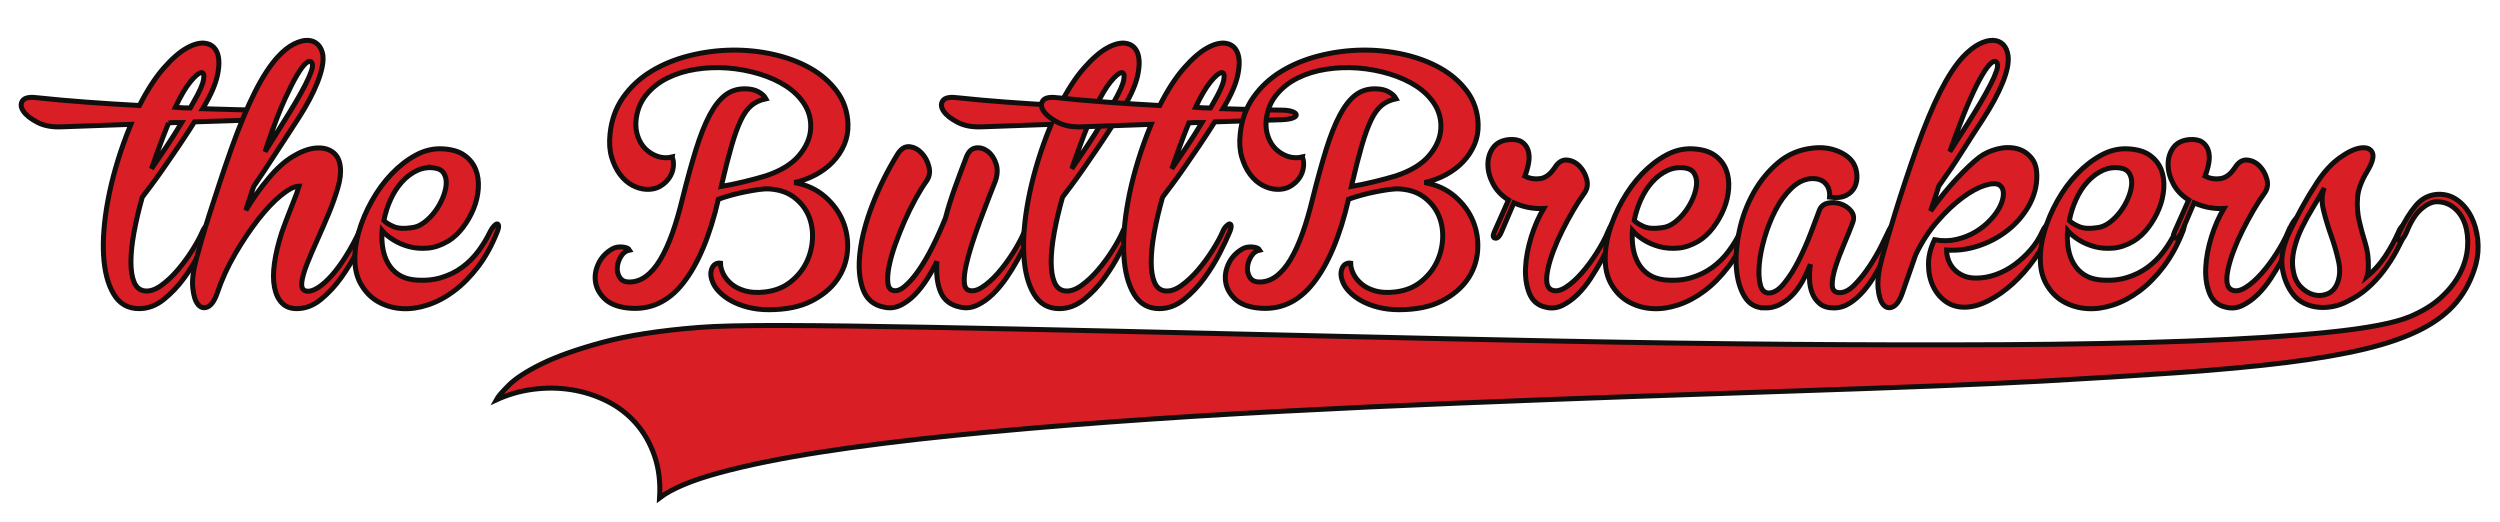
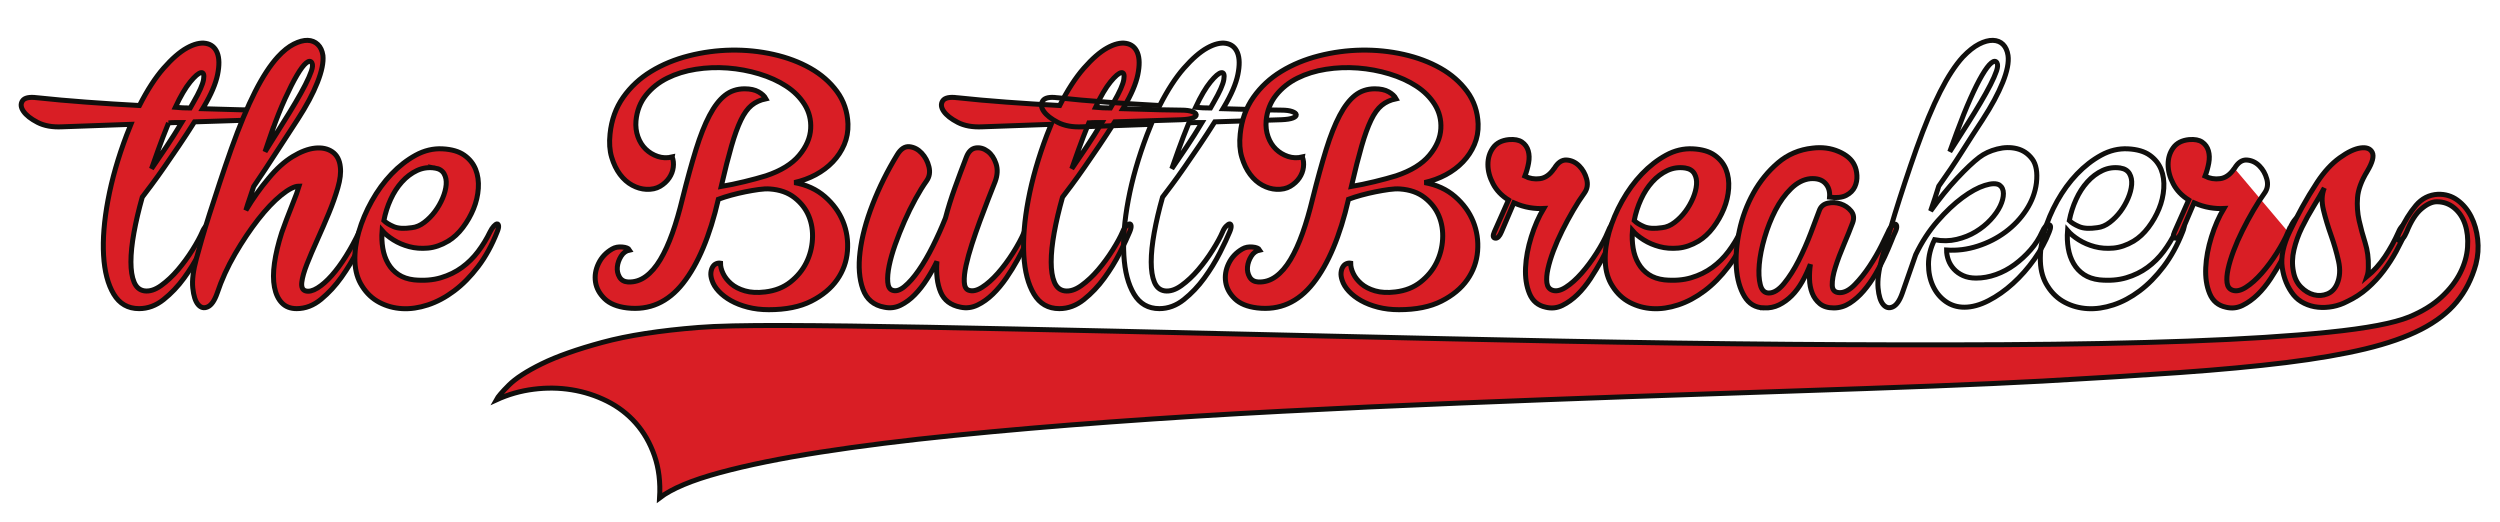
<svg xmlns="http://www.w3.org/2000/svg" xmlns:ns1="http://sodipodi.sourceforge.net/DTD/sodipodi-0.dtd" xmlns:ns2="http://www.inkscape.org/namespaces/inkscape" version="1.1" id="svg2" xml:space="preserve" width="666.321" height="139.063" viewBox="0 0 666.321 139.063" ns1:docname="Butt00.svg" ns2:version="0.92.2 2405546, 2018-03-11">
  <defs id="defs6">
    <clipPath clipPathUnits="userSpaceOnUse" id="clipPath3855">
      <rect id="rect3857" width="5000.305" height="1176.542" x="55.15" y="-2702.371" style="stroke-width:7.5" transform="scale(1,-1)" />
    </clipPath>
  </defs>
  <ns1:namedview pagecolor="#ffffff" bordercolor="#666666" borderopacity="1" objecttolerance="10" gridtolerance="10" guidetolerance="10" ns2:pageopacity="0" ns2:pageshadow="2" ns2:window-width="2255" ns2:window-height="1158" id="namedview4" showgrid="false" ns2:zoom="0.4079751" ns2:cx="333.62333" ns2:cy="-389.12887" ns2:window-x="0" ns2:window-y="27" ns2:window-maximized="0" ns2:current-layer="g12" fit-margin-top="10" fit-margin-left="5" fit-margin-right="5" fit-margin-bottom="5" />
  <g id="g10" ns2:groupmode="layer" ns2:label="ink_ext_XXXXXX" transform="matrix(1.333,0,0,-1.333,-3.879,357.989)">
    <g id="g12" transform="scale(0.1)">
      <g id="g3845" clip-path="url(#clipPath3855)">
        <path ns2:connector-curvature="0" id="path22" style="fill:#d91e25;fill-opacity:1;fill-rule:nonzero;stroke:none" d="m 415.844,2481 c 11.828,20.35 18.57,35.5 20.234,45.44 1.652,9.94 0,14.55 -4.969,13.85 -4.972,-0.72 -12.191,-6.87 -21.656,-18.47 -9.473,-11.6 -19.414,-28.52 -29.82,-50.76 5.207,-0.48 10.172,-0.83 14.914,-1.07 4.723,-0.24 9.691,-0.35 14.906,-0.35 z m -49.699,-41.18 c -8.055,-19.88 -14.911,-37.75 -20.594,-53.61 -5.68,-15.86 -10.18,-28.52 -13.485,-37.98 9.461,13.72 19.399,28.4 29.821,44.02 10.402,15.62 20.59,31.7 30.523,48.28 -4.258,0 -8.519,0 -12.777,0 -4.258,0 -8.766,-0.24 -13.488,-0.71 z m -263.411,50.41 c 30.774,-3.32 63.789,-6.28 99.043,-8.87 35.258,-2.61 70.645,-4.86 106.149,-6.75 15.621,30.76 31.703,55.61 48.281,74.55 16.563,18.92 32.059,32.42 46.504,40.47 14.434,8.04 27.09,11.12 37.98,9.23 10.887,-1.9 18.465,-8.16 22.723,-18.82 4.262,-10.65 4.492,-25.2 0.711,-43.66 -3.793,-18.46 -13.027,-40 -27.687,-64.61 l -2.137,-3.55 c 29.347,-0.96 54.429,-1.66 75.265,-2.13 20.821,-0.48 34.789,-0.71 41.887,-0.71 8.985,0 16.086,-0.95 21.301,-2.84 5.207,-1.9 7.922,-4.03 8.164,-6.39 0.234,-2.37 -2.016,-4.51 -6.742,-6.39 -4.738,-1.9 -12.317,-3.09 -22.723,-3.55 l -133.48,-4.26 c -10.414,-16.58 -20.832,-32.55 -31.239,-47.92 -10.418,-15.39 -20.234,-29.71 -29.464,-42.96 -9.235,-13.26 -17.641,-24.97 -25.204,-35.14 -7.578,-10.19 -13.738,-18.35 -18.461,-24.5 -7.101,-25.09 -12.671,-48.76 -16.687,-71 -4.027,-22.25 -6.035,-41.78 -6.035,-58.57 0,-16.81 2.129,-30.3 6.39,-40.48 4.258,-10.18 11.118,-15.97 20.594,-17.39 10.403,-1.42 21.528,2.13 33.367,10.65 11.829,8.52 23.075,19.05 33.727,31.59 10.648,12.54 20.344,25.8 29.105,39.76 8.754,13.96 15.27,25.92 19.528,35.86 1.886,4.73 4.258,8.52 7.097,11.36 2.844,2.84 5.086,4.37 6.747,4.62 1.656,0.23 2.718,-0.96 3.199,-3.55 0.461,-2.61 -0.481,-6.75 -2.844,-12.43 -4.258,-10.42 -10.773,-24.26 -19.527,-41.53 -8.758,-17.29 -19.168,-34.2 -31.235,-50.77 -12.07,-16.58 -25.683,-30.88 -40.824,-42.95 -15.156,-12.07 -31.484,-18.11 -48.996,-18.11 -22.25,0 -39.168,9.7 -50.762,29.11 -11.605,19.41 -18.347,45.2 -20.234,77.39 -1.891,32.18 1.066,69.11 8.875,110.76 7.808,41.65 20.23,84.96 37.273,129.93 l 8.52,21.3 -137.738,-4.97 c -19.407,-0.95 -35.735,2.01 -48.989,8.87 -13.246,6.86 -22.597,14.21 -28.047,22.01 -5.438,7.82 -6.149,14.79 -2.129,20.95 4.027,6.14 13.613,8.28 28.753,6.39" />
        <path ns2:connector-curvature="0" id="path24" style="fill:none;stroke:#100f0d;stroke-width:10;stroke-linecap:butt;stroke-linejoin:miter;stroke-miterlimit:4;stroke-dasharray:none;stroke-opacity:1" d="m 415.844,2481 c 11.828,20.35 18.57,35.5 20.234,45.44 1.652,9.94 0,14.55 -4.969,13.85 -4.972,-0.72 -12.191,-6.87 -21.656,-18.47 -9.473,-11.6 -19.414,-28.52 -29.82,-50.76 5.207,-0.48 10.172,-0.83 14.914,-1.07 4.723,-0.24 9.691,-0.35 14.906,-0.35 z m -49.699,-41.18 c -8.055,-19.88 -14.911,-37.75 -20.594,-53.61 -5.68,-15.86 -10.18,-28.52 -13.485,-37.98 9.461,13.72 19.399,28.4 29.821,44.02 10.402,15.62 20.59,31.7 30.523,48.28 -4.258,0 -8.519,0 -12.777,0 -4.258,0 -8.766,-0.24 -13.488,-0.71 z m -263.411,50.41 c 30.774,-3.32 63.789,-6.28 99.043,-8.87 35.258,-2.61 70.645,-4.86 106.149,-6.75 15.621,30.76 31.703,55.61 48.281,74.55 16.563,18.92 32.059,32.42 46.504,40.47 14.434,8.04 27.09,11.12 37.98,9.23 10.887,-1.9 18.465,-8.16 22.723,-18.82 4.262,-10.65 4.492,-25.2 0.711,-43.66 -3.793,-18.46 -13.027,-40 -27.687,-64.61 l -2.137,-3.55 c 29.347,-0.96 54.429,-1.66 75.265,-2.13 20.821,-0.48 34.789,-0.71 41.887,-0.71 8.985,0 16.086,-0.95 21.301,-2.84 5.207,-1.9 7.922,-4.03 8.164,-6.39 0.234,-2.37 -2.016,-4.51 -6.742,-6.39 -4.738,-1.9 -12.317,-3.09 -22.723,-3.55 l -133.48,-4.26 c -10.414,-16.58 -20.832,-32.55 -31.239,-47.92 -10.418,-15.39 -20.234,-29.71 -29.464,-42.96 -9.235,-13.26 -17.641,-24.97 -25.204,-35.14 -7.578,-10.19 -13.738,-18.35 -18.461,-24.5 -7.101,-25.09 -12.671,-48.76 -16.687,-71 -4.027,-22.25 -6.035,-41.78 -6.035,-58.57 0,-16.81 2.129,-30.3 6.39,-40.48 4.258,-10.18 11.118,-15.97 20.594,-17.39 10.403,-1.42 21.528,2.13 33.367,10.65 11.829,8.52 23.075,19.05 33.727,31.59 10.648,12.54 20.344,25.8 29.105,39.76 8.754,13.96 15.27,25.92 19.528,35.86 1.886,4.73 4.258,8.52 7.097,11.36 2.844,2.84 5.086,4.37 6.747,4.62 1.656,0.23 2.718,-0.96 3.199,-3.55 0.461,-2.61 -0.481,-6.75 -2.844,-12.43 -4.258,-10.42 -10.773,-24.26 -19.527,-41.53 -8.758,-17.29 -19.168,-34.2 -31.235,-50.77 -12.07,-16.58 -25.683,-30.88 -40.824,-42.95 -15.156,-12.07 -31.484,-18.11 -48.996,-18.11 -22.25,0 -39.168,9.7 -50.762,29.11 -11.605,19.41 -18.347,45.2 -20.234,77.39 -1.891,32.18 1.066,69.11 8.875,110.76 7.808,41.65 20.23,84.96 37.273,129.93 l 8.52,21.3 -137.738,-4.97 c -19.407,-0.95 -35.735,2.01 -48.989,8.87 -13.246,6.86 -22.597,14.21 -28.047,22.01 -5.438,7.82 -6.149,14.79 -2.129,20.95 4.027,6.14 13.613,8.28 28.753,6.39 z" />
        <path ns2:connector-curvature="0" id="path26" style="fill:#d91e25;fill-opacity:1;fill-rule:nonzero;stroke:none" d="m 572.535,2421.36 c -2.375,-7.1 -4.738,-13.85 -7.101,-20.23 -2.371,-6.39 -4.504,-12.67 -6.391,-18.82 l 35.504,56.8 c 8.984,14.2 17.391,27.92 25.203,41.18 7.809,13.24 14.43,25.21 19.879,35.86 5.434,10.65 9.465,19.75 12.07,27.33 2.598,7.56 2.949,13.01 1.067,16.33 -2.375,4.26 -6.161,4.26 -11.36,0 -5.215,-4.26 -11.363,-12.42 -18.461,-24.49 -7.101,-12.07 -15.035,-27.69 -23.785,-46.86 -8.765,-19.17 -17.64,-41.54 -26.625,-67.1 z M 463.191,2099.02 c -5.211,-14.68 -11.476,-23.67 -18.812,-26.98 -7.344,-3.32 -13.727,-1.77 -19.168,4.61 -5.441,6.39 -8.988,17.4 -10.648,33.02 -1.657,15.62 0.828,35.5 7.449,59.64 2.379,8.98 5.804,21.3 10.297,36.92 4.504,15.62 9.82,33.02 15.976,52.19 6.145,19.17 12.891,39.86 20.235,62.12 7.332,22.24 15.019,44.73 23.074,67.45 16.566,46.38 32.414,84.49 47.57,114.31 15.145,29.82 30.285,53.01 45.441,69.58 10.883,11.82 21.532,20.35 31.95,25.56 10.402,5.21 19.636,7.69 27.687,7.46 8.043,-0.25 14.789,-2.97 20.235,-8.17 5.441,-5.21 8.878,-12.55 10.296,-22.01 1.418,-13.73 -2.253,-31.72 -11.003,-53.96 -8.766,-22.26 -21.899,-46.86 -39.407,-73.84 -13.734,-20.83 -27.808,-42.49 -42.246,-64.96 -14.441,-22.49 -29.707,-45.56 -45.793,-69.23 -2.375,-7.57 -4.972,-15.39 -7.808,-23.43 -2.84,-8.06 -5.45,-16.1 -7.813,-24.14 7.102,11.83 14.434,23.08 22.012,33.73 7.562,10.64 15.375,20.69 23.43,30.17 15.617,18.93 31.593,33.37 47.921,43.31 16.332,9.94 31.356,15.62 45.09,17.04 13.719,1.42 25.203,-1.07 34.434,-7.45 9.226,-6.39 14.555,-16.46 15.976,-30.18 1.414,-11.36 -0.246,-25.2 -4.972,-41.54 -4.735,-16.33 -10.77,-33.37 -18.106,-51.12 -7.343,-17.74 -15.035,-35.49 -23.074,-53.25 -8.055,-17.75 -14.906,-33.84 -20.594,-48.28 -5.675,-14.44 -9.113,-26.51 -10.293,-36.21 -1.183,-9.71 1.301,-15.51 7.457,-17.39 6.621,-1.9 14.559,0 23.786,5.68 9.226,5.68 18.691,13.96 28.398,24.85 9.695,10.88 19.281,23.89 28.754,39.05 9.465,15.14 18.219,31.24 26.269,48.28 8.043,17.98 14.2,26.86 18.461,26.63 4.258,-0.25 2.844,-9.13 -4.261,-26.63 -3.793,-8.99 -9.938,-22.01 -18.457,-39.05 -8.52,-17.04 -18.813,-34.08 -30.883,-51.12 -12.071,-17.04 -25.684,-31.84 -40.824,-44.37 -15.157,-12.55 -31.485,-18.82 -48.997,-18.82 -12.308,0 -22.128,3.78 -29.46,11.36 -7.344,7.57 -12.317,18.1 -14.915,31.6 -2.601,13.49 -2.601,29.46 0,47.92 2.598,18.46 7.458,38.81 14.555,61.06 2.844,8.04 6.035,16.8 9.586,26.27 3.551,9.46 7.102,18.57 10.649,27.34 3.554,8.75 6.628,16.68 9.234,23.78 2.594,7.1 4.371,12.3 5.324,15.62 -8.996,0 -20.941,-6.03 -35.855,-18.1 -14.907,-12.07 -30.297,-28.3 -46.149,-48.64 -15.863,-20.36 -31.238,-43.31 -46.152,-68.87 -14.906,-25.56 -26.867,-51.83 -35.856,-78.81" />
        <path ns2:connector-curvature="0" id="path28" style="fill:none;stroke:#100f0d;stroke-width:10;stroke-linecap:butt;stroke-linejoin:miter;stroke-miterlimit:4;stroke-dasharray:none;stroke-opacity:1" d="m 572.535,2421.36 c -2.375,-7.1 -4.738,-13.85 -7.101,-20.23 -2.371,-6.39 -4.504,-12.67 -6.391,-18.82 l 35.504,56.8 c 8.984,14.2 17.391,27.92 25.203,41.18 7.809,13.24 14.43,25.21 19.879,35.86 5.434,10.65 9.465,19.75 12.07,27.33 2.598,7.56 2.949,13.01 1.067,16.33 -2.375,4.26 -6.161,4.26 -11.36,0 -5.215,-4.26 -11.363,-12.42 -18.461,-24.49 -7.101,-12.07 -15.035,-27.69 -23.785,-46.86 -8.765,-19.17 -17.64,-41.54 -26.625,-67.1 z M 463.191,2099.02 c -5.211,-14.68 -11.476,-23.67 -18.812,-26.98 -7.344,-3.32 -13.727,-1.77 -19.168,4.61 -5.441,6.39 -8.988,17.4 -10.648,33.02 -1.657,15.62 0.828,35.5 7.449,59.64 2.379,8.98 5.804,21.3 10.297,36.92 4.504,15.62 9.82,33.02 15.976,52.19 6.145,19.17 12.891,39.86 20.235,62.12 7.332,22.24 15.019,44.73 23.074,67.45 16.566,46.38 32.414,84.49 47.57,114.31 15.145,29.82 30.285,53.01 45.441,69.58 10.883,11.82 21.532,20.35 31.95,25.56 10.402,5.21 19.636,7.69 27.687,7.46 8.043,-0.25 14.789,-2.97 20.235,-8.17 5.441,-5.21 8.878,-12.55 10.296,-22.01 1.418,-13.73 -2.253,-31.72 -11.003,-53.96 -8.766,-22.26 -21.899,-46.86 -39.407,-73.84 -13.734,-20.83 -27.808,-42.49 -42.246,-64.96 -14.441,-22.49 -29.707,-45.56 -45.793,-69.23 -2.375,-7.57 -4.972,-15.39 -7.808,-23.43 -2.84,-8.06 -5.45,-16.1 -7.813,-24.14 7.102,11.83 14.434,23.08 22.012,33.73 7.562,10.64 15.375,20.69 23.43,30.17 15.617,18.93 31.593,33.37 47.921,43.31 16.332,9.94 31.356,15.62 45.09,17.04 13.719,1.42 25.203,-1.07 34.434,-7.45 9.226,-6.39 14.555,-16.46 15.976,-30.18 1.414,-11.36 -0.246,-25.2 -4.972,-41.54 -4.735,-16.33 -10.77,-33.37 -18.106,-51.12 -7.343,-17.74 -15.035,-35.49 -23.074,-53.25 -8.055,-17.75 -14.906,-33.84 -20.594,-48.28 -5.675,-14.44 -9.113,-26.51 -10.293,-36.21 -1.183,-9.71 1.301,-15.51 7.457,-17.39 6.621,-1.9 14.559,0 23.786,5.68 9.226,5.68 18.691,13.96 28.398,24.85 9.695,10.88 19.281,23.89 28.754,39.05 9.465,15.14 18.219,31.24 26.269,48.28 8.043,17.98 14.2,26.86 18.461,26.63 4.258,-0.25 2.844,-9.13 -4.261,-26.63 -3.793,-8.99 -9.938,-22.01 -18.457,-39.05 -8.52,-17.04 -18.813,-34.08 -30.883,-51.12 -12.071,-17.04 -25.684,-31.84 -40.824,-44.37 -15.157,-12.55 -31.485,-18.82 -48.997,-18.82 -12.308,0 -22.128,3.78 -29.46,11.36 -7.344,7.57 -12.317,18.1 -14.915,31.6 -2.601,13.49 -2.601,29.46 0,47.92 2.598,18.46 7.458,38.81 14.555,61.06 2.844,8.04 6.035,16.8 9.586,26.27 3.551,9.46 7.102,18.57 10.649,27.34 3.554,8.75 6.628,16.68 9.234,23.78 2.594,7.1 4.371,12.3 5.324,15.62 -8.996,0 -20.941,-6.03 -35.855,-18.1 -14.907,-12.07 -30.297,-28.3 -46.149,-48.64 -15.863,-20.36 -31.238,-43.31 -46.152,-68.87 -14.906,-25.56 -26.867,-51.83 -35.856,-78.81 z" />
        <path ns2:connector-curvature="0" id="path30" style="fill:#d91e25;fill-opacity:1;fill-rule:nonzero;stroke:none" d="m 898.863,2349.65 c -12.777,1.89 -24.738,0.23 -35.855,-4.97 -11.129,-5.21 -21.188,-12.78 -30.176,-22.72 -8.992,-9.94 -16.57,-21.65 -22.719,-35.14 -6.16,-13.5 -10.648,-27.58 -13.488,-42.25 4.258,-4.26 10.758,-8.29 19.523,-12.07 8.754,-3.8 20.946,-4.5 36.567,-2.13 8.519,0.94 16.797,4.49 24.848,10.65 8.042,6.15 15.14,13.37 21.3,21.65 6.149,8.28 11.239,17.16 15.27,26.63 4.012,9.46 6.387,18.46 7.097,26.98 0.708,8.52 -0.71,15.85 -4.261,22.01 -3.551,6.15 -9.586,9.94 -18.106,11.36 z m 26.27,-146.26 c -13.731,-8.05 -27.223,-12.67 -40.469,-13.85 -13.258,-1.18 -25.684,-0.24 -37.277,2.85 -11.602,3.07 -22.129,7.56 -31.59,13.48 -9.481,5.92 -17.043,12.19 -22.723,18.82 -0.957,-12.31 -0.476,-24.14 1.418,-35.5 1.891,-11.36 5.442,-21.54 10.649,-30.53 5.207,-9 12.07,-16.33 20.589,-22.01 8.524,-5.68 18.926,-9.23 31.243,-10.65 19.882,-1.89 37.746,-0.48 53.609,4.26 15.848,4.72 29.926,11.59 42.238,20.59 12.309,8.99 23.078,19.64 32.309,31.95 9.23,12.3 17.151,25.31 23.791,39.05 2.35,4.73 4.84,8.52 7.45,11.36 2.59,2.84 4.72,4.37 6.39,4.62 1.65,0.23 2.72,-0.96 3.19,-3.55 0.47,-2.61 -0.47,-6.75 -2.83,-12.43 -10.42,-26.51 -23.08,-49.59 -37.991,-69.23 -14.91,-19.64 -30.887,-35.85 -47.926,-48.63 -17.035,-12.78 -34.558,-22.13 -52.539,-28.05 -17.992,-5.92 -35.148,-8.4 -51.476,-7.45 -16.329,0.95 -31.485,5.08 -45.438,12.42 -13.965,7.34 -25.449,18.11 -34.434,32.31 -8.992,13.73 -13.847,30.17 -14.554,49.34 -0.715,19.18 1.89,39.05 7.804,59.65 5.914,20.59 14.555,41.06 25.918,61.41 11.36,20.34 24.493,38.34 39.407,53.96 14.906,15.62 30.996,28.16 48.281,37.63 17.269,9.46 35.141,13.72 53.601,12.78 18.457,-0.96 33.012,-5.21 43.665,-12.78 10.652,-7.58 18.214,-17.04 22.722,-28.4 4.492,-11.36 6.266,-24.03 5.324,-37.98 -0.953,-13.97 -4.152,-27.59 -9.586,-40.83 -5.445,-13.26 -12.546,-25.68 -21.296,-37.27 -8.766,-11.61 -18.586,-20.72 -29.469,-27.34" />
        <path ns2:connector-curvature="0" id="path32" style="fill:none;stroke:#100f0d;stroke-width:10;stroke-linecap:butt;stroke-linejoin:miter;stroke-miterlimit:4;stroke-dasharray:none;stroke-opacity:1" d="m 898.863,2349.65 c -12.777,1.89 -24.738,0.23 -35.855,-4.97 -11.129,-5.21 -21.188,-12.78 -30.176,-22.72 -8.992,-9.94 -16.57,-21.65 -22.719,-35.14 -6.16,-13.5 -10.648,-27.58 -13.488,-42.25 4.258,-4.26 10.758,-8.29 19.523,-12.07 8.754,-3.8 20.946,-4.5 36.567,-2.13 8.519,0.94 16.797,4.49 24.848,10.65 8.042,6.15 15.14,13.37 21.3,21.65 6.149,8.28 11.239,17.16 15.27,26.63 4.012,9.46 6.387,18.46 7.097,26.98 0.708,8.52 -0.71,15.85 -4.261,22.01 -3.551,6.15 -9.586,9.94 -18.106,11.36 z m 26.27,-146.26 c -13.731,-8.05 -27.223,-12.67 -40.469,-13.85 -13.258,-1.18 -25.684,-0.24 -37.277,2.85 -11.602,3.07 -22.129,7.56 -31.59,13.48 -9.481,5.92 -17.043,12.19 -22.723,18.82 -0.957,-12.31 -0.476,-24.14 1.418,-35.5 1.891,-11.36 5.442,-21.54 10.649,-30.53 5.207,-9 12.07,-16.33 20.589,-22.01 8.524,-5.68 18.926,-9.23 31.243,-10.65 19.882,-1.89 37.746,-0.48 53.609,4.26 15.848,4.72 29.926,11.59 42.238,20.59 12.309,8.99 23.078,19.64 32.309,31.95 9.23,12.3 17.151,25.31 23.791,39.05 2.35,4.73 4.84,8.52 7.45,11.36 2.59,2.84 4.72,4.37 6.39,4.62 1.65,0.23 2.72,-0.96 3.19,-3.55 0.47,-2.61 -0.47,-6.75 -2.83,-12.43 -10.42,-26.51 -23.08,-49.59 -37.991,-69.23 -14.91,-19.64 -30.887,-35.85 -47.926,-48.63 -17.035,-12.78 -34.558,-22.13 -52.539,-28.05 -17.992,-5.92 -35.148,-8.4 -51.476,-7.45 -16.329,0.95 -31.485,5.08 -45.438,12.42 -13.965,7.34 -25.449,18.11 -34.434,32.31 -8.992,13.73 -13.847,30.17 -14.554,49.34 -0.715,19.18 1.89,39.05 7.804,59.65 5.914,20.59 14.555,41.06 25.918,61.41 11.36,20.34 24.493,38.34 39.407,53.96 14.906,15.62 30.996,28.16 48.281,37.63 17.269,9.46 35.141,13.72 53.601,12.78 18.457,-0.96 33.012,-5.21 43.665,-12.78 10.652,-7.58 18.214,-17.04 22.722,-28.4 4.492,-11.36 6.266,-24.03 5.324,-37.98 -0.953,-13.97 -4.152,-27.59 -9.586,-40.83 -5.445,-13.26 -12.546,-25.68 -21.296,-37.27 -8.766,-11.61 -18.586,-20.72 -29.469,-27.34 z" />
        <path ns2:connector-curvature="0" id="path34" style="fill:#d91e25;fill-opacity:1;fill-rule:nonzero;stroke:none" d="m 1373.13,2371.66 c 2.36,-6.16 3.07,-13.02 2.12,-20.59 -0.95,-7.58 -3.67,-14.67 -8.16,-21.3 -4.51,-6.63 -10.54,-12.19 -18.11,-16.69 -7.57,-4.5 -16.8,-6.51 -27.69,-6.03 -9.47,0.46 -18.81,3.19 -28.04,8.16 -9.23,4.97 -17.4,12.19 -24.5,21.66 -7.09,9.46 -12.67,20.95 -16.68,34.43 -4.03,13.49 -5.09,28.99 -3.2,46.51 2.84,27.92 11.6,52.3 26.27,73.13 14.67,20.82 33.25,38.1 55.74,51.83 22.47,13.72 47.68,24.14 75.61,31.24 27.93,7.1 56.21,10.88 84.85,11.36 28.63,0.46 56.68,-2.37 84.13,-8.52 27.45,-6.16 52.07,-15.39 73.84,-27.69 21.77,-12.32 39.52,-27.81 53.25,-46.5 13.73,-18.71 21.06,-40.37 22.02,-64.97 0.46,-14.68 -2.03,-28.4 -7.46,-41.18 -5.45,-12.78 -13.02,-24.26 -22.72,-34.44 -9.71,-10.18 -21.19,-18.81 -34.43,-25.91 -13.26,-7.1 -27.47,-12.31 -42.61,-15.62 24.14,-4.26 44.49,-13.61 61.06,-28.05 16.57,-14.44 28.64,-31 36.21,-49.69 7.57,-18.71 10.53,-38.47 8.88,-59.29 -1.66,-20.83 -8.52,-39.88 -20.59,-57.16 -12.07,-17.28 -29.36,-31.59 -51.83,-42.95 -22.49,-11.36 -50.77,-17.04 -84.84,-17.04 -15.16,0 -29.12,1.66 -41.89,4.97 -12.79,3.3 -24.04,7.69 -33.73,13.14 -9.71,5.43 -17.87,11.71 -24.5,18.81 -6.63,7.1 -11.13,14.43 -13.49,22.01 -1.89,5.68 -2.6,10.76 -2.13,15.26 0.47,4.5 1.66,8.28 3.55,11.37 1.89,3.06 4.27,5.2 7.1,6.38 2.84,1.18 5.69,1.54 8.52,1.07 0,-6.63 1.78,-13.61 5.33,-20.95 3.55,-7.34 8.87,-14.08 15.98,-20.23 7.1,-6.16 16.32,-10.89 27.68,-14.2 11.36,-3.31 24.86,-4.03 40.48,-2.13 19.87,2.36 36.67,8.98 50.41,19.88 13.72,10.88 24.24,23.66 31.59,38.34 7.33,14.66 11.47,30.41 12.42,47.21 0.95,16.8 -1.54,32.31 -7.45,46.51 -5.92,14.2 -15.39,26.38 -28.4,36.56 -13.02,10.18 -29.47,15.98 -49.35,17.4 -6.15,0.47 -13.49,0.11 -22.01,-1.07 -8.52,-1.18 -17.51,-2.73 -26.98,-4.61 -9.47,-1.9 -18.93,-4.15 -28.39,-6.74 -9.48,-2.61 -18,-5.33 -25.57,-8.17 -17.04,-73.84 -40.59,-129.82 -70.64,-167.92 -30.06,-38.1 -67.34,-54.54 -111.83,-49.34 -19.87,2.36 -34.91,8.52 -45.08,18.46 -10.18,9.94 -16.22,21.06 -18.1,33.37 -1.9,12.31 0.1,24.6 6.03,36.92 5.91,12.3 15.02,22.01 27.33,29.11 5.68,3.31 12.43,4.62 20.24,3.9 7.81,-0.7 12.66,-2.73 14.55,-6.03 -7.09,-1.42 -12.78,-5.57 -17.04,-12.42 -4.25,-6.87 -6.74,-13.97 -7.45,-21.3 -0.71,-7.35 0.71,-14.09 4.26,-20.24 3.55,-6.16 9.34,-9.47 17.39,-9.94 12.78,-0.48 24.5,3.2 35.15,11.01 10.65,7.8 20.35,19.04 29.11,33.72 8.75,14.67 16.79,32.3 24.14,52.89 7.33,20.59 14.08,43.67 20.24,69.23 9.46,37.86 18.45,70.52 26.97,97.98 8.52,27.45 17.51,50.17 26.99,68.16 9.46,17.98 19.75,31.35 30.88,40.12 11.11,8.75 24.25,13.13 39.4,13.13 11.37,0 20.59,-2.02 27.69,-6.03 7.1,-4.03 12.07,-8.65 14.91,-13.85 -11.36,-2.37 -20.94,-6.74 -28.75,-13.14 -7.81,-6.39 -14.91,-16.22 -21.3,-29.46 -6.39,-13.26 -12.67,-30.53 -18.82,-51.83 -6.15,-21.3 -13.02,-48.28 -20.59,-80.94 14.2,2.36 29.58,5.56 46.16,9.58 16.56,4.02 30.99,7.93 43.3,11.72 29.83,9.94 51.94,23.54 66.39,40.83 14.43,17.27 22.12,35.14 23.07,53.6 0.95,17.51 -3.08,33.48 -12.07,47.93 -8.99,14.43 -21.29,26.73 -36.91,36.91 -15.62,10.18 -33.62,18.34 -53.96,24.5 -20.36,6.14 -41.31,10.05 -62.84,11.72 -21.54,1.65 -42.84,0.82 -63.9,-2.49 -21.07,-3.32 -40.12,-9.23 -57.16,-17.75 -17.04,-8.52 -31.24,-19.88 -42.59,-34.08 -11.37,-14.2 -18,-31.24 -19.89,-51.12 -0.95,-11.36 0.36,-22.01 3.91,-31.95 3.55,-9.94 8.75,-18.22 15.62,-24.85 6.85,-6.63 14.91,-11.48 24.14,-14.56 9.23,-3.08 18.81,-3.43 28.76,-1.06" />
        <path ns2:connector-curvature="0" id="path36" style="fill:none;stroke:#100f0d;stroke-width:10;stroke-linecap:butt;stroke-linejoin:miter;stroke-miterlimit:4;stroke-dasharray:none;stroke-opacity:1" d="m 1373.13,2371.66 c 2.36,-6.16 3.07,-13.02 2.12,-20.59 -0.95,-7.58 -3.67,-14.67 -8.16,-21.3 -4.51,-6.63 -10.54,-12.19 -18.11,-16.69 -7.57,-4.5 -16.8,-6.51 -27.69,-6.03 -9.47,0.46 -18.81,3.19 -28.04,8.16 -9.23,4.97 -17.4,12.19 -24.5,21.66 -7.09,9.46 -12.67,20.95 -16.68,34.43 -4.03,13.49 -5.09,28.99 -3.2,46.51 2.84,27.92 11.6,52.3 26.27,73.13 14.67,20.82 33.25,38.1 55.74,51.83 22.47,13.72 47.68,24.14 75.61,31.24 27.93,7.1 56.21,10.88 84.85,11.36 28.63,0.46 56.68,-2.37 84.13,-8.52 27.45,-6.16 52.07,-15.39 73.84,-27.69 21.77,-12.32 39.52,-27.81 53.25,-46.5 13.73,-18.71 21.06,-40.37 22.02,-64.97 0.46,-14.68 -2.03,-28.4 -7.46,-41.18 -5.45,-12.78 -13.02,-24.26 -22.72,-34.44 -9.71,-10.18 -21.19,-18.81 -34.43,-25.91 -13.26,-7.1 -27.47,-12.31 -42.61,-15.62 24.14,-4.26 44.49,-13.61 61.06,-28.05 16.57,-14.44 28.64,-31 36.21,-49.69 7.57,-18.71 10.53,-38.47 8.88,-59.29 -1.66,-20.83 -8.52,-39.88 -20.59,-57.16 -12.07,-17.28 -29.36,-31.59 -51.83,-42.95 -22.49,-11.36 -50.77,-17.04 -84.84,-17.04 -15.16,0 -29.12,1.66 -41.89,4.97 -12.79,3.3 -24.04,7.69 -33.73,13.14 -9.71,5.43 -17.87,11.71 -24.5,18.81 -6.63,7.1 -11.13,14.43 -13.49,22.01 -1.89,5.68 -2.6,10.76 -2.13,15.26 0.47,4.5 1.66,8.28 3.55,11.37 1.89,3.06 4.27,5.2 7.1,6.38 2.84,1.18 5.69,1.54 8.52,1.07 0,-6.63 1.78,-13.61 5.33,-20.95 3.55,-7.34 8.87,-14.08 15.98,-20.23 7.1,-6.16 16.32,-10.89 27.68,-14.2 11.36,-3.31 24.86,-4.03 40.48,-2.13 19.87,2.36 36.67,8.98 50.41,19.88 13.72,10.88 24.24,23.66 31.59,38.34 7.33,14.66 11.47,30.41 12.42,47.21 0.95,16.8 -1.54,32.31 -7.45,46.51 -5.92,14.2 -15.39,26.38 -28.4,36.56 -13.02,10.18 -29.47,15.98 -49.35,17.4 -6.15,0.47 -13.49,0.11 -22.01,-1.07 -8.52,-1.18 -17.51,-2.73 -26.98,-4.61 -9.47,-1.9 -18.93,-4.15 -28.39,-6.74 -9.48,-2.61 -18,-5.33 -25.57,-8.17 -17.04,-73.84 -40.59,-129.82 -70.64,-167.92 -30.06,-38.1 -67.34,-54.54 -111.83,-49.34 -19.87,2.36 -34.91,8.52 -45.08,18.46 -10.18,9.94 -16.22,21.06 -18.1,33.37 -1.9,12.31 0.1,24.6 6.03,36.92 5.91,12.3 15.02,22.01 27.33,29.11 5.68,3.31 12.43,4.62 20.24,3.9 7.81,-0.7 12.66,-2.73 14.55,-6.03 -7.09,-1.42 -12.78,-5.57 -17.04,-12.42 -4.25,-6.87 -6.74,-13.97 -7.45,-21.3 -0.71,-7.35 0.71,-14.09 4.26,-20.24 3.55,-6.16 9.34,-9.47 17.39,-9.94 12.78,-0.48 24.5,3.2 35.15,11.01 10.65,7.8 20.35,19.04 29.11,33.72 8.75,14.67 16.79,32.3 24.14,52.89 7.33,20.59 14.08,43.67 20.24,69.23 9.46,37.86 18.45,70.52 26.97,97.98 8.52,27.45 17.51,50.17 26.99,68.16 9.46,17.98 19.75,31.35 30.88,40.12 11.11,8.75 24.25,13.13 39.4,13.13 11.37,0 20.59,-2.02 27.69,-6.03 7.1,-4.03 12.07,-8.65 14.91,-13.85 -11.36,-2.37 -20.94,-6.74 -28.75,-13.14 -7.81,-6.39 -14.91,-16.22 -21.3,-29.46 -6.39,-13.26 -12.67,-30.53 -18.82,-51.83 -6.15,-21.3 -13.02,-48.28 -20.59,-80.94 14.2,2.36 29.58,5.56 46.16,9.58 16.56,4.02 30.99,7.93 43.3,11.72 29.83,9.94 51.94,23.54 66.39,40.83 14.43,17.27 22.12,35.14 23.07,53.6 0.95,17.51 -3.08,33.48 -12.07,47.93 -8.99,14.43 -21.29,26.73 -36.91,36.91 -15.62,10.18 -33.62,18.34 -53.96,24.5 -20.36,6.14 -41.31,10.05 -62.84,11.72 -21.54,1.65 -42.84,0.82 -63.9,-2.49 -21.07,-3.32 -40.12,-9.23 -57.16,-17.75 -17.04,-8.52 -31.24,-19.88 -42.59,-34.08 -11.37,-14.2 -18,-31.24 -19.89,-51.12 -0.95,-11.36 0.36,-22.01 3.91,-31.95 3.55,-9.94 8.75,-18.22 15.62,-24.85 6.85,-6.63 14.91,-11.48 24.14,-14.56 9.23,-3.08 18.81,-3.43 28.76,-1.06 z" />
        <path ns2:connector-curvature="0" id="path38" style="fill:#d91e25;fill-opacity:1;fill-rule:nonzero;stroke:none" d="m 2077.13,2221.85 c 8.52,19.4 15.15,28.87 19.88,28.4 4.73,-0.48 2.84,-9.94 -5.68,-28.4 -2.37,-5.22 -5.92,-12.78 -10.65,-22.72 -4.73,-9.94 -10.41,-20.94 -17.04,-33.01 -6.63,-12.07 -14.08,-24.14 -22.36,-36.21 -8.29,-12.07 -17.29,-22.85 -26.98,-32.31 -9.71,-9.47 -20,-16.81 -30.89,-22.01 -10.89,-5.22 -22,-6.63 -33.37,-4.26 -19.87,3.78 -33.25,13.85 -40.11,30.18 -6.87,16.33 -9.35,36.79 -7.45,61.41 -5.69,-11.83 -12.32,-23.68 -19.89,-35.5 -7.58,-11.84 -15.74,-22.25 -24.49,-31.24 -8.76,-9 -18.23,-15.97 -28.4,-20.94 -10.18,-4.97 -20.95,-6.28 -32.31,-3.91 -21.3,3.78 -35.62,15.85 -42.95,36.21 -7.34,20.34 -9.23,45.2 -5.68,74.55 3.55,29.34 11.95,61.06 25.2,95.14 13.25,34.08 29.58,66.97 48.99,98.69 7.1,11.83 15.27,17.27 24.5,16.33 9.23,-0.95 17.39,-5.22 24.49,-12.78 7.1,-7.58 11.95,-16.68 14.56,-27.34 2.6,-10.65 1.06,-20 -4.62,-28.04 -7.09,-9.94 -14.55,-22.01 -22.36,-36.21 -7.81,-14.2 -15.15,-29.11 -22.01,-44.73 -6.87,-15.62 -13.03,-31.13 -18.46,-46.51 -5.45,-15.38 -9.47,-29.46 -12.07,-42.24 -2.61,-12.78 -3.55,-23.67 -2.84,-32.66 0.71,-8.99 3.66,-14.44 8.87,-16.33 7.1,-2.84 15.27,-0.47 24.5,7.1 9.23,7.56 18.69,18.33 28.4,32.31 9.7,13.95 19.17,30.17 28.4,48.63 9.23,18.46 17.63,37.15 25.2,56.09 5.21,19.88 11.48,39.99 18.82,60.35 7.33,20.35 15.02,40.93 23.08,61.77 4.25,10.88 10.52,16.92 18.81,18.1 8.28,1.18 16.21,-1.06 23.78,-6.74 7.57,-5.68 13.14,-13.97 16.69,-24.85 3.55,-10.9 2.95,-22.72 -1.77,-35.5 -3.8,-9.47 -8.42,-21.19 -13.85,-35.15 -5.45,-13.96 -11.01,-28.64 -16.69,-44.02 -5.67,-15.38 -11,-30.77 -15.97,-46.14 -4.97,-15.39 -8.87,-29.59 -11.72,-42.6 -2.84,-13.03 -4.02,-24.03 -3.55,-33.02 0.47,-8.99 3.31,-14.44 8.52,-16.33 7.57,-2.84 16.57,-0.95 26.98,5.68 10.41,6.62 20.95,15.97 31.6,28.04 10.65,12.07 20.7,25.56 30.17,40.47 9.47,14.92 17.05,28.99 22.72,42.25" />
        <path ns2:connector-curvature="0" id="path40" style="fill:none;stroke:#100f0d;stroke-width:10;stroke-linecap:butt;stroke-linejoin:miter;stroke-miterlimit:4;stroke-dasharray:none;stroke-opacity:1" d="m 2077.13,2221.85 c 8.52,19.4 15.15,28.87 19.88,28.4 4.73,-0.48 2.84,-9.94 -5.68,-28.4 -2.37,-5.22 -5.92,-12.78 -10.65,-22.72 -4.73,-9.94 -10.41,-20.94 -17.04,-33.01 -6.63,-12.07 -14.08,-24.14 -22.36,-36.21 -8.29,-12.07 -17.29,-22.85 -26.98,-32.31 -9.71,-9.47 -20,-16.81 -30.89,-22.01 -10.89,-5.22 -22,-6.63 -33.37,-4.26 -19.87,3.78 -33.25,13.85 -40.11,30.18 -6.87,16.33 -9.35,36.79 -7.45,61.41 -5.69,-11.83 -12.32,-23.68 -19.89,-35.5 -7.58,-11.84 -15.74,-22.25 -24.49,-31.24 -8.76,-9 -18.23,-15.97 -28.4,-20.94 -10.18,-4.97 -20.95,-6.28 -32.31,-3.91 -21.3,3.78 -35.62,15.85 -42.95,36.21 -7.34,20.34 -9.23,45.2 -5.68,74.55 3.55,29.34 11.95,61.06 25.2,95.14 13.25,34.08 29.58,66.97 48.99,98.69 7.1,11.83 15.27,17.27 24.5,16.33 9.23,-0.95 17.39,-5.22 24.49,-12.78 7.1,-7.58 11.95,-16.68 14.56,-27.34 2.6,-10.65 1.06,-20 -4.62,-28.04 -7.09,-9.94 -14.55,-22.01 -22.36,-36.21 -7.81,-14.2 -15.15,-29.11 -22.01,-44.73 -6.87,-15.62 -13.03,-31.13 -18.46,-46.51 -5.45,-15.38 -9.47,-29.46 -12.07,-42.24 -2.61,-12.78 -3.55,-23.67 -2.84,-32.66 0.71,-8.99 3.66,-14.44 8.87,-16.33 7.1,-2.84 15.27,-0.47 24.5,7.1 9.23,7.56 18.69,18.33 28.4,32.31 9.7,13.95 19.17,30.17 28.4,48.63 9.23,18.46 17.63,37.15 25.2,56.09 5.21,19.88 11.48,39.99 18.82,60.35 7.33,20.35 15.02,40.93 23.08,61.77 4.25,10.88 10.52,16.92 18.81,18.1 8.28,1.18 16.21,-1.06 23.78,-6.74 7.57,-5.68 13.14,-13.97 16.69,-24.85 3.55,-10.9 2.95,-22.72 -1.77,-35.5 -3.8,-9.47 -8.42,-21.19 -13.85,-35.15 -5.45,-13.96 -11.01,-28.64 -16.69,-44.02 -5.67,-15.38 -11,-30.77 -15.97,-46.14 -4.97,-15.39 -8.87,-29.59 -11.72,-42.6 -2.84,-13.03 -4.02,-24.03 -3.55,-33.02 0.47,-8.99 3.31,-14.44 8.52,-16.33 7.57,-2.84 16.57,-0.95 26.98,5.68 10.41,6.62 20.95,15.97 31.6,28.04 10.65,12.07 20.7,25.56 30.17,40.47 9.47,14.92 17.05,28.99 22.72,42.25 z" />
        <path ns2:connector-curvature="0" id="path42" style="fill:#d91e25;fill-opacity:1;fill-rule:nonzero;stroke:none" d="m 2255.84,2481 c 11.83,20.35 18.57,35.5 20.24,45.44 1.65,9.94 0,14.55 -4.97,13.85 -4.97,-0.72 -12.19,-6.87 -21.66,-18.47 -9.47,-11.6 -19.41,-28.52 -29.82,-50.76 5.21,-0.48 10.17,-0.83 14.92,-1.07 4.72,-0.24 9.69,-0.35 14.9,-0.35 z m -49.7,-41.18 c -8.05,-19.88 -14.9,-37.75 -20.59,-53.61 -5.68,-15.86 -10.18,-28.52 -13.48,-37.98 9.46,13.72 19.39,28.4 29.81,44.02 10.41,15.62 20.6,31.7 30.53,48.28 -4.26,0 -8.52,0 -12.78,0 -4.25,0 -8.76,-0.24 -13.49,-0.71 z m -263.41,50.41 c 30.78,-3.32 63.79,-6.28 99.05,-8.87 35.26,-2.61 70.64,-4.86 106.14,-6.75 15.62,30.76 31.71,55.61 48.29,74.55 16.56,18.92 32.06,32.42 46.5,40.47 14.43,8.04 27.09,11.12 37.98,9.23 10.89,-1.9 18.47,-8.16 22.72,-18.82 4.27,-10.65 4.5,-25.2 0.72,-43.66 -3.8,-18.46 -13.03,-40 -27.69,-64.61 l -2.14,-3.55 c 29.35,-0.96 54.43,-1.66 75.27,-2.13 20.82,-0.48 34.79,-0.71 41.89,-0.71 8.98,0 16.08,-0.95 21.29,-2.84 5.21,-1.9 7.92,-4.03 8.17,-6.39 0.23,-2.37 -2.02,-4.51 -6.75,-6.39 -4.73,-1.9 -12.31,-3.09 -22.71,-3.55 l -133.49,-4.26 c -10.41,-16.58 -20.83,-32.55 -31.24,-47.92 -10.41,-15.39 -20.23,-29.71 -29.46,-42.96 -9.23,-13.26 -17.64,-24.97 -25.2,-35.14 -7.58,-10.19 -13.74,-18.35 -18.47,-24.5 -7.1,-25.09 -12.67,-48.76 -16.68,-71 -4.03,-22.25 -6.04,-41.78 -6.04,-58.57 0,-16.81 2.13,-30.3 6.4,-40.48 4.25,-10.18 11.11,-15.97 20.58,-17.39 10.41,-1.42 21.53,2.13 33.38,10.65 11.82,8.52 23.07,19.05 33.72,31.59 10.65,12.54 20.34,25.8 29.11,39.76 8.75,13.96 15.27,25.92 19.52,35.86 1.89,4.73 4.26,8.52 7.1,11.36 2.85,2.84 5.09,4.37 6.75,4.62 1.65,0.23 2.72,-0.96 3.19,-3.55 0.47,-2.61 -0.47,-6.75 -2.84,-12.43 -4.25,-10.42 -10.77,-24.26 -19.52,-41.53 -8.76,-17.29 -19.17,-34.2 -31.24,-50.77 -12.07,-16.58 -25.68,-30.88 -40.82,-42.95 -15.16,-12.07 -31.49,-18.11 -49,-18.11 -22.25,0 -39.17,9.7 -50.76,29.11 -11.61,19.41 -18.35,45.2 -20.23,77.39 -1.89,32.18 1.06,69.11 8.87,110.76 7.81,41.65 20.23,84.96 37.27,129.93 l 8.52,21.3 -137.74,-4.97 c -19.4,-0.95 -35.73,2.01 -48.98,8.87 -13.25,6.86 -22.6,14.21 -28.05,22.01 -5.44,7.82 -6.15,14.79 -2.13,20.95 4.03,6.14 13.61,8.28 28.75,6.39" />
        <path ns2:connector-curvature="0" id="path44" style="fill:none;stroke:#100f0d;stroke-width:10;stroke-linecap:butt;stroke-linejoin:miter;stroke-miterlimit:4;stroke-dasharray:none;stroke-opacity:1" d="m 2255.84,2481 c 11.83,20.35 18.57,35.5 20.24,45.44 1.65,9.94 0,14.55 -4.97,13.85 -4.97,-0.72 -12.19,-6.87 -21.66,-18.47 -9.47,-11.6 -19.41,-28.52 -29.82,-50.76 5.21,-0.48 10.17,-0.83 14.92,-1.07 4.72,-0.24 9.69,-0.35 14.9,-0.35 z m -49.7,-41.18 c -8.05,-19.88 -14.9,-37.75 -20.59,-53.61 -5.68,-15.86 -10.18,-28.52 -13.48,-37.98 9.46,13.72 19.39,28.4 29.81,44.02 10.41,15.62 20.6,31.7 30.53,48.28 -4.26,0 -8.52,0 -12.78,0 -4.25,0 -8.76,-0.24 -13.49,-0.71 z m -263.41,50.41 c 30.78,-3.32 63.79,-6.28 99.05,-8.87 35.26,-2.61 70.64,-4.86 106.14,-6.75 15.62,30.76 31.71,55.61 48.29,74.55 16.56,18.92 32.06,32.42 46.5,40.47 14.43,8.04 27.09,11.12 37.98,9.23 10.89,-1.9 18.47,-8.16 22.72,-18.82 4.27,-10.65 4.5,-25.2 0.72,-43.66 -3.8,-18.46 -13.03,-40 -27.69,-64.61 l -2.14,-3.55 c 29.35,-0.96 54.43,-1.66 75.27,-2.13 20.82,-0.48 34.79,-0.71 41.89,-0.71 8.98,0 16.08,-0.95 21.29,-2.84 5.21,-1.9 7.92,-4.03 8.17,-6.39 0.23,-2.37 -2.02,-4.51 -6.75,-6.39 -4.73,-1.9 -12.31,-3.09 -22.71,-3.55 l -133.49,-4.26 c -10.41,-16.58 -20.83,-32.55 -31.24,-47.92 -10.41,-15.39 -20.23,-29.71 -29.46,-42.96 -9.23,-13.26 -17.64,-24.97 -25.2,-35.14 -7.58,-10.19 -13.74,-18.35 -18.47,-24.5 -7.1,-25.09 -12.67,-48.76 -16.68,-71 -4.03,-22.25 -6.04,-41.78 -6.04,-58.57 0,-16.81 2.13,-30.3 6.4,-40.48 4.25,-10.18 11.11,-15.97 20.58,-17.39 10.41,-1.42 21.53,2.13 33.38,10.65 11.82,8.52 23.07,19.05 33.72,31.59 10.65,12.54 20.34,25.8 29.11,39.76 8.75,13.96 15.27,25.92 19.52,35.86 1.89,4.73 4.26,8.52 7.1,11.36 2.85,2.84 5.09,4.37 6.75,4.62 1.65,0.23 2.72,-0.96 3.19,-3.55 0.47,-2.61 -0.47,-6.75 -2.84,-12.43 -4.25,-10.42 -10.77,-24.26 -19.52,-41.53 -8.76,-17.29 -19.17,-34.2 -31.24,-50.77 -12.07,-16.58 -25.68,-30.88 -40.82,-42.95 -15.16,-12.07 -31.49,-18.11 -49,-18.11 -22.25,0 -39.17,9.7 -50.76,29.11 -11.61,19.41 -18.35,45.2 -20.23,77.39 -1.89,32.18 1.06,69.11 8.87,110.76 7.81,41.65 20.23,84.96 37.27,129.93 l 8.52,21.3 -137.74,-4.97 c -19.4,-0.95 -35.73,2.01 -48.98,8.87 -13.25,6.86 -22.6,14.21 -28.05,22.01 -5.44,7.82 -6.15,14.79 -2.13,20.95 4.03,6.14 13.61,8.28 28.75,6.39 z" />
-         <path ns2:connector-curvature="0" id="path46" style="fill:#d91e25;fill-opacity:1;fill-rule:nonzero;stroke:none" d="m 2455.84,2481 c 11.83,20.35 18.57,35.5 20.23,45.44 1.66,9.94 0,14.55 -4.96,13.85 -4.97,-0.72 -12.19,-6.87 -21.66,-18.47 -9.47,-11.6 -19.41,-28.52 -29.82,-50.76 5.21,-0.48 10.17,-0.83 14.92,-1.07 4.72,-0.24 9.69,-0.35 14.9,-0.35 z m -49.7,-41.18 c -8.05,-19.88 -14.9,-37.75 -20.59,-53.61 -5.68,-15.86 -10.18,-28.52 -13.48,-37.98 9.46,13.72 19.39,28.4 29.81,44.02 10.41,15.62 20.6,31.7 30.53,48.28 -4.26,0 -8.52,0 -12.78,0 -4.25,0 -8.76,-0.24 -13.49,-0.71 z m -263.41,50.41 c 30.78,-3.32 63.79,-6.28 99.05,-8.87 35.26,-2.61 70.64,-4.86 106.14,-6.75 15.62,30.76 31.71,55.61 48.29,74.55 16.56,18.92 32.06,32.42 46.5,40.47 14.43,8.04 27.09,11.12 37.98,9.23 10.88,-1.9 18.46,-8.16 22.73,-18.82 4.26,-10.65 4.49,-25.2 0.7,-43.66 -3.79,-18.46 -13.02,-40 -27.68,-64.61 l -2.13,-3.55 c 29.33,-0.96 54.42,-1.66 75.25,-2.13 20.83,-0.48 34.8,-0.71 41.9,-0.71 8.98,0 16.08,-0.95 21.29,-2.84 5.21,-1.9 7.92,-4.03 8.17,-6.39 0.23,-2.37 -2.02,-4.51 -6.75,-6.39 -4.74,-1.9 -12.31,-3.09 -22.71,-3.55 l -133.49,-4.26 c -10.41,-16.58 -20.83,-32.55 -31.24,-47.92 -10.41,-15.39 -20.23,-29.71 -29.46,-42.96 -9.23,-13.26 -17.64,-24.97 -25.2,-35.14 -7.58,-10.19 -13.74,-18.35 -18.47,-24.5 -7.1,-25.09 -12.67,-48.76 -16.68,-71 -4.03,-22.25 -6.04,-41.78 -6.04,-58.57 0,-16.81 2.13,-30.3 6.4,-40.48 4.25,-10.18 11.11,-15.97 20.58,-17.39 10.41,-1.42 21.53,2.13 33.38,10.65 11.82,8.52 23.07,19.05 33.72,31.59 10.65,12.54 20.34,25.8 29.11,39.76 8.75,13.96 15.27,25.92 19.52,35.86 1.89,4.73 4.26,8.52 7.1,11.36 2.85,2.84 5.08,4.37 6.75,4.62 1.65,0.23 2.72,-0.96 3.19,-3.55 0.47,-2.61 -0.47,-6.75 -2.84,-12.43 -4.25,-10.42 -10.77,-24.26 -19.52,-41.53 -8.76,-17.29 -19.17,-34.2 -31.24,-50.77 -12.07,-16.58 -25.68,-30.88 -40.82,-42.95 -15.16,-12.07 -31.49,-18.11 -49,-18.11 -22.25,0 -39.17,9.7 -50.76,29.11 -11.61,19.41 -18.35,45.2 -20.23,77.39 -1.89,32.18 1.06,69.11 8.87,110.76 7.81,41.65 20.23,84.96 37.27,129.93 l 8.52,21.3 -137.74,-4.97 c -19.4,-0.95 -35.73,2.01 -48.98,8.87 -13.25,6.86 -22.6,14.21 -28.05,22.01 -5.44,7.82 -6.15,14.79 -2.13,20.95 4.03,6.14 13.61,8.28 28.75,6.39" />
        <path ns2:connector-curvature="0" id="path48" style="fill:none;stroke:#100f0d;stroke-width:10;stroke-linecap:butt;stroke-linejoin:miter;stroke-miterlimit:4;stroke-dasharray:none;stroke-opacity:1" d="m 2455.84,2481 c 11.83,20.35 18.57,35.5 20.23,45.44 1.66,9.94 0,14.55 -4.96,13.85 -4.97,-0.72 -12.19,-6.87 -21.66,-18.47 -9.47,-11.6 -19.41,-28.52 -29.82,-50.76 5.21,-0.48 10.17,-0.83 14.92,-1.07 4.72,-0.24 9.69,-0.35 14.9,-0.35 z m -49.7,-41.18 c -8.05,-19.88 -14.9,-37.75 -20.59,-53.61 -5.68,-15.86 -10.18,-28.52 -13.48,-37.98 9.46,13.72 19.39,28.4 29.81,44.02 10.41,15.62 20.6,31.7 30.53,48.28 -4.26,0 -8.52,0 -12.78,0 -4.25,0 -8.76,-0.24 -13.49,-0.71 z m -263.41,50.41 c 30.78,-3.32 63.79,-6.28 99.05,-8.87 35.26,-2.61 70.64,-4.86 106.14,-6.75 15.62,30.76 31.71,55.61 48.29,74.55 16.56,18.92 32.06,32.42 46.5,40.47 14.43,8.04 27.09,11.12 37.98,9.23 10.88,-1.9 18.46,-8.16 22.73,-18.82 4.26,-10.65 4.49,-25.2 0.7,-43.66 -3.79,-18.46 -13.02,-40 -27.68,-64.61 l -2.13,-3.55 c 29.33,-0.96 54.42,-1.66 75.25,-2.13 20.83,-0.48 34.8,-0.71 41.9,-0.71 8.98,0 16.08,-0.95 21.29,-2.84 5.21,-1.9 7.92,-4.03 8.17,-6.39 0.23,-2.37 -2.02,-4.51 -6.75,-6.39 -4.74,-1.9 -12.31,-3.09 -22.71,-3.55 l -133.49,-4.26 c -10.41,-16.58 -20.83,-32.55 -31.24,-47.92 -10.41,-15.39 -20.23,-29.71 -29.46,-42.96 -9.23,-13.26 -17.64,-24.97 -25.2,-35.14 -7.58,-10.19 -13.74,-18.35 -18.47,-24.5 -7.1,-25.09 -12.67,-48.76 -16.68,-71 -4.03,-22.25 -6.04,-41.78 -6.04,-58.57 0,-16.81 2.13,-30.3 6.4,-40.48 4.25,-10.18 11.11,-15.97 20.58,-17.39 10.41,-1.42 21.53,2.13 33.38,10.65 11.82,8.52 23.07,19.05 33.72,31.59 10.65,12.54 20.34,25.8 29.11,39.76 8.75,13.96 15.27,25.92 19.52,35.86 1.89,4.73 4.26,8.52 7.1,11.36 2.85,2.84 5.08,4.37 6.75,4.62 1.65,0.23 2.72,-0.96 3.19,-3.55 0.47,-2.61 -0.47,-6.75 -2.84,-12.43 -4.25,-10.42 -10.77,-24.26 -19.52,-41.53 -8.76,-17.29 -19.17,-34.2 -31.24,-50.77 -12.07,-16.58 -25.68,-30.88 -40.82,-42.95 -15.16,-12.07 -31.49,-18.11 -49,-18.11 -22.25,0 -39.17,9.7 -50.76,29.11 -11.61,19.41 -18.35,45.2 -20.23,77.39 -1.89,32.18 1.06,69.11 8.87,110.76 7.81,41.65 20.23,84.96 37.27,129.93 l 8.52,21.3 -137.74,-4.97 c -19.4,-0.95 -35.73,2.01 -48.98,8.87 -13.25,6.86 -22.6,14.21 -28.05,22.01 -5.44,7.82 -6.15,14.79 -2.13,20.95 4.03,6.14 13.61,8.28 28.75,6.39 z" />
        <path ns2:connector-curvature="0" id="path50" style="fill:#d91e25;fill-opacity:1;fill-rule:nonzero;stroke:none" d="m 2633.13,2371.66 c 2.36,-6.16 3.07,-13.02 2.12,-20.59 -0.95,-7.58 -3.67,-14.67 -8.16,-21.3 -4.5,-6.63 -10.54,-12.19 -18.11,-16.69 -7.57,-4.5 -16.8,-6.51 -27.68,-6.03 -9.48,0.46 -18.82,3.19 -28.05,8.16 -9.23,4.97 -17.4,12.19 -24.5,21.66 -7.1,9.46 -12.67,20.95 -16.68,34.43 -4.03,13.49 -5.1,28.99 -3.19,46.51 2.83,27.92 11.59,52.3 26.27,73.13 14.66,20.82 33.24,38.1 55.73,51.83 22.48,13.72 47.68,24.14 75.61,31.24 27.92,7.1 56.21,10.88 84.85,11.36 28.63,0.46 56.68,-2.37 84.14,-8.52 27.44,-6.16 52.06,-15.39 73.84,-27.69 21.76,-12.32 39.51,-27.81 53.25,-46.5 13.72,-18.71 21.05,-40.37 22,-64.97 0.47,-14.68 -2.01,-28.4 -7.45,-41.18 -5.45,-12.78 -13.03,-24.26 -22.73,-34.44 -9.7,-10.18 -21.18,-18.81 -34.43,-25.91 -13.25,-7.1 -27.45,-12.31 -42.6,-15.62 24.14,-4.26 44.49,-13.61 61.07,-28.05 16.56,-14.44 28.63,-31 36.21,-49.69 7.56,-18.71 10.53,-38.47 8.87,-59.29 -1.66,-20.83 -8.52,-39.88 -20.59,-57.16 -12.07,-17.28 -29.36,-31.59 -51.84,-42.95 -22.48,-11.36 -50.76,-17.04 -84.84,-17.04 -15.15,0 -29.1,1.66 -41.88,4.97 -12.79,3.3 -24.04,7.69 -33.73,13.14 -9.71,5.43 -17.88,11.71 -24.5,18.81 -6.63,7.1 -11.12,14.43 -13.48,22.01 -1.91,5.68 -2.61,10.76 -2.13,15.26 0.46,4.5 1.65,8.28 3.54,11.37 1.89,3.06 4.26,5.2 7.1,6.38 2.84,1.18 5.69,1.54 8.53,1.07 0,-6.63 1.77,-13.61 5.32,-20.95 3.54,-7.34 8.88,-14.08 15.98,-20.23 7.1,-6.16 16.32,-10.89 27.68,-14.2 11.36,-3.31 24.86,-4.03 40.47,-2.13 19.88,2.36 36.68,8.98 50.41,19.88 13.73,10.88 24.26,23.66 31.6,38.34 7.34,14.66 11.47,30.41 12.42,47.21 0.95,16.8 -1.54,32.31 -7.45,46.51 -5.92,14.2 -15.39,26.38 -28.41,36.56 -13.01,10.18 -29.46,15.98 -49.34,17.4 -6.15,0.47 -13.49,0.11 -22,-1.07 -8.53,-1.18 -17.52,-2.73 -26.99,-4.61 -9.47,-1.9 -18.93,-4.15 -28.39,-6.74 -9.48,-2.61 -18,-5.33 -25.57,-8.17 -17.03,-73.84 -40.59,-129.82 -70.64,-167.92 -30.06,-38.1 -67.34,-54.54 -111.83,-49.34 -19.87,2.36 -34.91,8.52 -45.08,18.46 -10.18,9.94 -16.22,21.06 -18.1,33.37 -1.9,12.31 0.1,24.6 6.03,36.92 5.91,12.3 15.02,22.01 27.33,29.11 5.69,3.31 12.43,4.62 20.24,3.9 7.81,-0.7 12.66,-2.73 14.55,-6.03 -7.1,-1.42 -12.77,-5.57 -17.03,-12.42 -4.27,-6.87 -6.75,-13.97 -7.46,-21.3 -0.72,-7.35 0.71,-14.09 4.26,-20.24 3.55,-6.16 9.34,-9.47 17.4,-9.94 12.77,-0.48 24.49,3.2 35.13,11.01 10.66,7.8 20.36,19.04 29.12,33.72 8.76,14.67 16.79,32.3 24.14,52.89 7.33,20.59 14.08,43.67 20.23,69.23 9.46,37.86 18.47,70.52 26.98,97.98 8.52,27.45 17.51,50.17 26.99,68.16 9.46,17.98 19.75,31.35 30.87,40.12 11.13,8.75 24.26,13.13 39.41,13.13 11.37,0 20.59,-2.02 27.69,-6.03 7.1,-4.03 12.07,-8.65 14.92,-13.85 -11.37,-2.37 -20.95,-6.74 -28.76,-13.14 -7.82,-6.39 -14.92,-16.22 -21.3,-29.46 -6.39,-13.26 -12.67,-30.53 -18.82,-51.83 -6.15,-21.3 -13.02,-48.28 -20.59,-80.94 14.2,2.36 29.58,5.56 46.16,9.58 16.56,4.02 30.99,7.93 43.31,11.72 29.81,9.94 51.94,23.54 66.38,40.83 14.43,17.27 22.12,35.14 23.07,53.6 0.95,17.51 -3.08,33.48 -12.07,47.93 -8.99,14.43 -21.3,26.73 -36.91,36.91 -15.63,10.18 -33.62,18.34 -53.97,24.5 -20.35,6.14 -41.3,10.05 -62.83,11.72 -21.54,1.65 -42.84,0.82 -63.9,-2.49 -21.07,-3.32 -40.12,-9.23 -57.16,-17.75 -17.04,-8.52 -31.24,-19.88 -42.59,-34.08 -11.36,-14.2 -18,-31.24 -19.89,-51.12 -0.95,-11.36 0.35,-22.01 3.91,-31.95 3.54,-9.94 8.75,-18.22 15.61,-24.85 6.86,-6.63 14.92,-11.48 24.15,-14.56 9.23,-3.08 18.81,-3.43 28.76,-1.06" />
        <path ns2:connector-curvature="0" id="path52" style="fill:none;stroke:#100f0d;stroke-width:10;stroke-linecap:butt;stroke-linejoin:miter;stroke-miterlimit:4;stroke-dasharray:none;stroke-opacity:1" d="m 2633.13,2371.66 c 2.36,-6.16 3.07,-13.02 2.12,-20.59 -0.95,-7.58 -3.67,-14.67 -8.16,-21.3 -4.5,-6.63 -10.54,-12.19 -18.11,-16.69 -7.57,-4.5 -16.8,-6.51 -27.68,-6.03 -9.48,0.46 -18.82,3.19 -28.05,8.16 -9.23,4.97 -17.4,12.19 -24.5,21.66 -7.1,9.46 -12.67,20.95 -16.68,34.43 -4.03,13.49 -5.1,28.99 -3.19,46.51 2.83,27.92 11.59,52.3 26.27,73.13 14.66,20.82 33.24,38.1 55.73,51.83 22.48,13.72 47.68,24.14 75.61,31.24 27.92,7.1 56.21,10.88 84.85,11.36 28.63,0.46 56.68,-2.37 84.14,-8.52 27.44,-6.16 52.06,-15.39 73.84,-27.69 21.76,-12.32 39.51,-27.81 53.25,-46.5 13.72,-18.71 21.05,-40.37 22,-64.97 0.47,-14.68 -2.01,-28.4 -7.45,-41.18 -5.45,-12.78 -13.03,-24.26 -22.73,-34.44 -9.7,-10.18 -21.18,-18.81 -34.43,-25.91 -13.25,-7.1 -27.45,-12.31 -42.6,-15.62 24.14,-4.26 44.49,-13.61 61.07,-28.05 16.56,-14.44 28.63,-31 36.21,-49.69 7.56,-18.71 10.53,-38.47 8.87,-59.29 -1.66,-20.83 -8.52,-39.88 -20.59,-57.16 -12.07,-17.28 -29.36,-31.59 -51.84,-42.95 -22.48,-11.36 -50.76,-17.04 -84.84,-17.04 -15.15,0 -29.1,1.66 -41.88,4.97 -12.79,3.3 -24.04,7.69 -33.73,13.14 -9.71,5.43 -17.88,11.71 -24.5,18.81 -6.63,7.1 -11.12,14.43 -13.48,22.01 -1.91,5.68 -2.61,10.76 -2.13,15.26 0.46,4.5 1.65,8.28 3.54,11.37 1.89,3.06 4.26,5.2 7.1,6.38 2.84,1.18 5.69,1.54 8.53,1.07 0,-6.63 1.77,-13.61 5.32,-20.95 3.54,-7.34 8.88,-14.08 15.98,-20.23 7.1,-6.16 16.32,-10.89 27.68,-14.2 11.36,-3.31 24.86,-4.03 40.47,-2.13 19.88,2.36 36.68,8.98 50.41,19.88 13.73,10.88 24.26,23.66 31.6,38.34 7.34,14.66 11.47,30.41 12.42,47.21 0.95,16.8 -1.54,32.31 -7.45,46.51 -5.92,14.2 -15.39,26.38 -28.41,36.56 -13.01,10.18 -29.46,15.98 -49.34,17.4 -6.15,0.47 -13.49,0.11 -22,-1.07 -8.53,-1.18 -17.52,-2.73 -26.99,-4.61 -9.47,-1.9 -18.93,-4.15 -28.39,-6.74 -9.48,-2.61 -18,-5.33 -25.57,-8.17 -17.03,-73.84 -40.59,-129.82 -70.64,-167.92 -30.06,-38.1 -67.34,-54.54 -111.83,-49.34 -19.87,2.36 -34.91,8.52 -45.08,18.46 -10.18,9.94 -16.22,21.06 -18.1,33.37 -1.9,12.31 0.1,24.6 6.03,36.92 5.91,12.3 15.02,22.01 27.33,29.11 5.69,3.31 12.43,4.62 20.24,3.9 7.81,-0.7 12.66,-2.73 14.55,-6.03 -7.1,-1.42 -12.77,-5.57 -17.03,-12.42 -4.27,-6.87 -6.75,-13.97 -7.46,-21.3 -0.72,-7.35 0.71,-14.09 4.26,-20.24 3.55,-6.16 9.34,-9.47 17.4,-9.94 12.77,-0.48 24.49,3.2 35.13,11.01 10.66,7.8 20.36,19.04 29.12,33.72 8.76,14.67 16.79,32.3 24.14,52.89 7.33,20.59 14.08,43.67 20.23,69.23 9.46,37.86 18.47,70.52 26.98,97.98 8.52,27.45 17.51,50.17 26.99,68.16 9.46,17.98 19.75,31.35 30.87,40.12 11.13,8.75 24.26,13.13 39.41,13.13 11.37,0 20.59,-2.02 27.69,-6.03 7.1,-4.03 12.07,-8.65 14.92,-13.85 -11.37,-2.37 -20.95,-6.74 -28.76,-13.14 -7.82,-6.39 -14.92,-16.22 -21.3,-29.46 -6.39,-13.26 -12.67,-30.53 -18.82,-51.83 -6.15,-21.3 -13.02,-48.28 -20.59,-80.94 14.2,2.36 29.58,5.56 46.16,9.58 16.56,4.02 30.99,7.93 43.31,11.72 29.81,9.94 51.94,23.54 66.38,40.83 14.43,17.27 22.12,35.14 23.07,53.6 0.95,17.51 -3.08,33.48 -12.07,47.93 -8.99,14.43 -21.3,26.73 -36.91,36.91 -15.63,10.18 -33.62,18.34 -53.97,24.5 -20.35,6.14 -41.3,10.05 -62.83,11.72 -21.54,1.65 -42.84,0.82 -63.9,-2.49 -21.07,-3.32 -40.12,-9.23 -57.16,-17.75 -17.04,-8.52 -31.24,-19.88 -42.59,-34.08 -11.36,-14.2 -18,-31.24 -19.89,-51.12 -0.95,-11.36 0.35,-22.01 3.91,-31.95 3.54,-9.94 8.75,-18.22 15.61,-24.85 6.86,-6.63 14.92,-11.48 24.15,-14.56 9.23,-3.08 18.81,-3.43 28.76,-1.06 z" />
        <path ns2:connector-curvature="0" id="path54" style="fill:#d91e25;fill-opacity:1;fill-rule:nonzero;stroke:none" d="m 3244.12,2221.85 c 8.53,19.4 15.15,28.87 19.88,28.4 4.73,-0.48 2.85,-9.94 -5.68,-28.4 -2.37,-5.22 -5.8,-12.9 -10.29,-23.08 -4.5,-10.18 -10.06,-21.3 -16.68,-33.37 -6.64,-12.07 -13.98,-24.25 -22.01,-36.56 -8.06,-12.31 -16.81,-23.07 -26.27,-32.3 -9.48,-9.23 -19.53,-16.46 -30.18,-21.66 -10.65,-5.22 -21.66,-6.39 -33.02,-3.55 -15.61,3.3 -26.51,12.42 -32.65,27.34 -6.17,14.91 -8.77,32.17 -7.82,51.82 0.94,19.64 4.73,40.12 11.36,61.42 6.62,21.3 14.91,40.23 24.86,56.8 -9,-0.48 -18.46,0.11 -28.4,1.78 -9.94,1.65 -20.36,4.84 -31.24,9.58 l -24.86,-58.22 c -3.79,-8.99 -7.93,-13.14 -12.42,-12.42 -4.49,0.71 -5.09,4.84 -1.78,12.42 l 28.4,63.9 c -13.73,8.52 -24.02,19.28 -30.88,32.31 -6.85,13.01 -10.3,25.91 -10.3,38.69 0,12.78 3.45,23.9 10.3,33.37 6.86,9.46 17.4,14.91 31.6,16.33 11.35,0.94 20.1,-0.71 26.26,-4.97 6.15,-4.26 10.3,-10.06 12.43,-17.39 2.13,-7.35 2.36,-15.51 0.71,-24.5 -1.66,-9 -4.15,-17.75 -7.45,-26.27 9.46,-4.74 19.52,-6.39 30.16,-4.97 10.66,1.42 20,8.05 28.05,19.88 l 0.71,0.71 c 7.1,11.83 15.38,17.4 24.86,16.68 9.46,-0.7 17.74,-4.61 24.84,-11.71 7.1,-7.1 12.07,-15.86 14.91,-26.27 2.85,-10.42 1.42,-19.65 -4.25,-27.69 -7.58,-10.42 -15.16,-22.13 -22.73,-35.15 -7.58,-13.02 -14.79,-26.39 -21.65,-40.11 -6.86,-13.73 -12.78,-27.23 -17.75,-40.47 -4.97,-13.26 -8.65,-25.33 -11.01,-36.21 -2.37,-10.9 -3.09,-20.13 -2.13,-27.69 0.95,-7.57 4.49,-12.54 10.66,-14.91 7.56,-2.84 16.56,-0.95 26.98,5.68 10.4,6.62 20.94,15.97 31.59,28.04 10.65,12.07 20.7,25.56 30.18,40.47 9.46,14.92 17.04,28.99 22.71,42.25" />
        <path ns2:connector-curvature="0" id="path56" style="fill:none;stroke:#100f0d;stroke-width:10;stroke-linecap:butt;stroke-linejoin:miter;stroke-miterlimit:4;stroke-dasharray:none;stroke-opacity:1" d="m 3244.12,2221.85 c 8.53,19.4 15.15,28.87 19.88,28.4 4.73,-0.48 2.85,-9.94 -5.68,-28.4 -2.37,-5.22 -5.8,-12.9 -10.29,-23.08 -4.5,-10.18 -10.06,-21.3 -16.68,-33.37 -6.64,-12.07 -13.98,-24.25 -22.01,-36.56 -8.06,-12.31 -16.81,-23.07 -26.27,-32.3 -9.48,-9.23 -19.53,-16.46 -30.18,-21.66 -10.65,-5.22 -21.66,-6.39 -33.02,-3.55 -15.61,3.3 -26.51,12.42 -32.65,27.34 -6.17,14.91 -8.77,32.17 -7.82,51.82 0.94,19.64 4.73,40.12 11.36,61.42 6.62,21.3 14.91,40.23 24.86,56.8 -9,-0.48 -18.46,0.11 -28.4,1.78 -9.94,1.65 -20.36,4.84 -31.24,9.58 l -24.86,-58.22 c -3.79,-8.99 -7.93,-13.14 -12.42,-12.42 -4.49,0.71 -5.09,4.84 -1.78,12.42 l 28.4,63.9 c -13.73,8.52 -24.02,19.28 -30.88,32.31 -6.85,13.01 -10.3,25.91 -10.3,38.69 0,12.78 3.45,23.9 10.3,33.37 6.86,9.46 17.4,14.91 31.6,16.33 11.35,0.94 20.1,-0.71 26.26,-4.97 6.15,-4.26 10.3,-10.06 12.43,-17.39 2.13,-7.35 2.36,-15.51 0.71,-24.5 -1.66,-9 -4.15,-17.75 -7.45,-26.27 9.46,-4.74 19.52,-6.39 30.16,-4.97 10.66,1.42 20,8.05 28.05,19.88 l 0.71,0.71 c 7.1,11.83 15.38,17.4 24.86,16.68 9.46,-0.7 17.74,-4.61 24.84,-11.71 7.1,-7.1 12.07,-15.86 14.91,-26.27 2.85,-10.42 1.42,-19.65 -4.25,-27.69 -7.58,-10.42 -15.16,-22.13 -22.73,-35.15 -7.58,-13.02 -14.79,-26.39 -21.65,-40.11 -6.86,-13.73 -12.78,-27.23 -17.75,-40.47 -4.97,-13.26 -8.65,-25.33 -11.01,-36.21 -2.37,-10.9 -3.09,-20.13 -2.13,-27.69 0.95,-7.57 4.49,-12.54 10.66,-14.91 7.56,-2.84 16.56,-0.95 26.98,5.68 10.4,6.62 20.94,15.97 31.59,28.04 10.65,12.07 20.7,25.56 30.18,40.47 9.46,14.92 17.04,28.99 22.71,42.25 z" />
        <path ns2:connector-curvature="0" id="path58" style="fill:#d91e25;fill-opacity:1;fill-rule:nonzero;stroke:none" d="m 3398.87,2349.65 c -12.79,1.89 -24.75,0.23 -35.86,-4.97 -11.13,-5.21 -21.19,-12.78 -30.18,-22.72 -8.99,-9.94 -16.57,-21.65 -22.71,-35.14 -6.16,-13.5 -10.66,-27.58 -13.5,-42.25 4.27,-4.26 10.76,-8.29 19.53,-12.07 8.75,-3.8 20.94,-4.5 36.56,-2.13 8.52,0.94 16.8,4.49 24.86,10.65 8.04,6.15 15.14,13.37 21.3,21.65 6.14,8.28 11.23,17.16 15.26,26.63 4.01,9.46 6.39,18.46 7.1,26.98 0.71,8.52 -0.71,15.85 -4.26,22.01 -3.55,6.15 -9.59,9.94 -18.1,11.36 z m 26.27,-146.26 c -13.74,-8.05 -27.23,-12.67 -40.47,-13.85 -13.26,-1.18 -25.69,-0.24 -37.28,2.85 -11.61,3.07 -22.14,7.56 -31.6,13.48 -9.47,5.92 -17.04,12.19 -22.71,18.82 -0.96,-12.31 -0.48,-24.14 1.41,-35.5 1.89,-11.36 5.44,-21.54 10.66,-30.53 5.19,-9 12.07,-16.33 20.58,-22.01 8.53,-5.68 18.93,-9.23 31.24,-10.65 19.89,-1.89 37.75,-0.48 53.61,4.26 15.86,4.72 29.93,11.59 42.24,20.59 12.31,8.99 23.08,19.64 32.31,31.95 9.23,12.3 17.15,25.31 23.79,39.05 2.36,4.73 4.84,8.52 7.45,11.36 2.59,2.84 4.72,4.37 6.39,4.62 1.65,0.23 2.72,-0.96 3.2,-3.55 0.46,-2.61 -0.48,-6.75 -2.84,-12.43 -10.42,-26.51 -23.08,-49.59 -37.99,-69.23 -14.92,-19.64 -30.88,-35.85 -47.92,-48.63 -17.04,-12.78 -34.56,-22.13 -52.54,-28.05 -18,-5.92 -35.15,-8.4 -51.48,-7.45 -16.33,0.95 -31.48,5.08 -45.45,12.42 -13.96,7.34 -25.45,18.11 -34.43,32.31 -8.98,13.73 -13.84,30.17 -14.55,49.34 -0.71,19.18 1.89,39.05 7.81,59.65 5.91,20.59 14.55,41.06 25.91,61.41 11.37,20.34 24.5,38.34 39.4,53.96 14.92,15.62 31,28.16 48.29,37.63 17.27,9.46 35.14,13.72 53.6,12.78 18.47,-0.96 33.02,-5.21 43.67,-12.78 10.65,-7.58 18.21,-17.04 22.72,-28.4 4.49,-11.36 6.27,-24.03 5.33,-37.98 -0.96,-13.97 -4.15,-27.59 -9.59,-40.83 -5.45,-13.26 -12.55,-25.68 -21.3,-37.27 -8.77,-11.61 -18.58,-20.72 -29.46,-27.34" />
        <path ns2:connector-curvature="0" id="path60" style="fill:none;stroke:#100f0d;stroke-width:10;stroke-linecap:butt;stroke-linejoin:miter;stroke-miterlimit:4;stroke-dasharray:none;stroke-opacity:1" d="m 3398.87,2349.65 c -12.79,1.89 -24.75,0.23 -35.86,-4.97 -11.13,-5.21 -21.19,-12.78 -30.18,-22.72 -8.99,-9.94 -16.57,-21.65 -22.71,-35.14 -6.16,-13.5 -10.66,-27.58 -13.5,-42.25 4.27,-4.26 10.76,-8.29 19.53,-12.07 8.75,-3.8 20.94,-4.5 36.56,-2.13 8.52,0.94 16.8,4.49 24.86,10.65 8.04,6.15 15.14,13.37 21.3,21.65 6.14,8.28 11.23,17.16 15.26,26.63 4.01,9.46 6.39,18.46 7.1,26.98 0.71,8.52 -0.71,15.85 -4.26,22.01 -3.55,6.15 -9.59,9.94 -18.1,11.36 z m 26.27,-146.26 c -13.74,-8.05 -27.23,-12.67 -40.47,-13.85 -13.26,-1.18 -25.69,-0.24 -37.28,2.85 -11.61,3.07 -22.14,7.56 -31.6,13.48 -9.47,5.92 -17.04,12.19 -22.71,18.82 -0.96,-12.31 -0.48,-24.14 1.41,-35.5 1.89,-11.36 5.44,-21.54 10.66,-30.53 5.19,-9 12.07,-16.33 20.58,-22.01 8.53,-5.68 18.93,-9.23 31.24,-10.65 19.89,-1.89 37.75,-0.48 53.61,4.26 15.86,4.72 29.93,11.59 42.24,20.59 12.31,8.99 23.08,19.64 32.31,31.95 9.23,12.3 17.15,25.31 23.79,39.05 2.36,4.73 4.84,8.52 7.45,11.36 2.59,2.84 4.72,4.37 6.39,4.62 1.65,0.23 2.72,-0.96 3.2,-3.55 0.46,-2.61 -0.48,-6.75 -2.84,-12.43 -10.42,-26.51 -23.08,-49.59 -37.99,-69.23 -14.92,-19.64 -30.88,-35.85 -47.92,-48.63 -17.04,-12.78 -34.56,-22.13 -52.54,-28.05 -18,-5.92 -35.15,-8.4 -51.48,-7.45 -16.33,0.95 -31.48,5.08 -45.45,12.42 -13.96,7.34 -25.45,18.11 -34.43,32.31 -8.98,13.73 -13.84,30.17 -14.55,49.34 -0.71,19.18 1.89,39.05 7.81,59.65 5.91,20.59 14.55,41.06 25.91,61.41 11.37,20.34 24.5,38.34 39.4,53.96 14.92,15.62 31,28.16 48.29,37.63 17.27,9.46 35.14,13.72 53.6,12.78 18.47,-0.96 33.02,-5.21 43.67,-12.78 10.65,-7.58 18.21,-17.04 22.72,-28.4 4.49,-11.36 6.27,-24.03 5.33,-37.98 -0.96,-13.97 -4.15,-27.59 -9.59,-40.83 -5.45,-13.26 -12.55,-25.68 -21.3,-37.27 -8.77,-11.61 -18.58,-20.72 -29.46,-27.34 z" />
        <path ns2:connector-curvature="0" id="path62" style="fill:#d91e25;fill-opacity:1;fill-rule:nonzero;stroke:none" d="m 3555.92,2069.91 c -17.04,0.46 -30.07,8.28 -39.05,23.43 -9,15.14 -14.32,34.08 -15.98,56.8 -1.65,22.72 0.35,47.45 6.03,74.19 5.69,26.74 15.02,51.84 28.05,75.26 13.01,23.44 29.35,43.55 48.99,60.36 19.63,16.79 42.71,26.62 69.22,29.46 18.93,2.36 36.32,0.11 52.19,-6.75 15.85,-6.86 26.38,-15.97 31.59,-27.33 2.84,-5.68 4.5,-12.55 4.97,-20.59 0.47,-8.05 -0.95,-15.62 -4.25,-22.72 -3.32,-7.1 -9,-12.78 -17.05,-17.04 -8.05,-4.26 -19.17,-5.45 -33.36,-3.55 0.93,11.36 -1.9,20.59 -8.53,27.69 -6.63,7.1 -16.57,10.17 -29.81,9.23 -13.74,-1.42 -26.64,-8.05 -38.71,-19.88 -12.07,-11.84 -22.48,-26.27 -31.24,-43.31 -8.76,-17.04 -15.96,-35.27 -21.65,-54.67 -5.68,-19.41 -9.22,-37.27 -10.65,-53.6 -1.42,-16.34 -0.7,-29.94 2.14,-40.83 2.83,-10.89 8.51,-16.33 17.03,-16.33 9.94,0 20.12,6.39 30.54,19.17 10.4,12.78 20.1,28.05 29.11,45.79 8.98,17.76 17.03,35.97 24.14,54.67 7.1,18.7 12.77,33.73 17.03,45.09 2.84,8.04 8.53,13.01 17.04,14.91 8.53,1.88 17.04,1.42 25.57,-1.42 8.51,-2.84 15.5,-7.58 20.93,-14.2 5.44,-6.63 6.51,-14.44 3.21,-23.43 -4.74,-12.78 -10.55,-27.23 -17.4,-43.31 -6.87,-16.1 -12.55,-31.24 -17.05,-45.44 -4.5,-14.2 -6.63,-26.27 -6.38,-36.21 0.23,-9.94 5.32,-14.91 15.26,-14.91 9.46,0 19.41,5.33 29.83,15.98 10.4,10.64 20.23,22.95 29.46,36.91 9.23,13.96 17.15,27.57 23.79,40.83 6.62,13.25 11.11,22.47 13.48,27.69 1.89,4.73 4.26,8.52 7.1,11.36 2.85,2.84 5.08,4.26 6.75,4.26 1.65,0 2.72,-1.31 3.2,-3.91 0.46,-2.6 -0.48,-6.51 -2.85,-11.71 -1.89,-3.79 -4.62,-10.19 -8.16,-19.17 -3.56,-8.99 -7.93,-19.17 -13.14,-30.53 -5.21,-11.36 -11.35,-23.07 -18.45,-35.14 -7.1,-12.07 -14.91,-23.08 -23.44,-33.02 -8.52,-9.94 -17.74,-18.11 -27.69,-24.49 -9.94,-6.39 -20.58,-9.59 -31.95,-9.59 -11.83,0 -21.18,2.84 -28.05,8.52 -6.86,5.68 -11.95,12.78 -15.26,21.3 -3.31,8.52 -5.09,17.86 -5.32,28.05 -0.25,10.16 0.35,19.99 1.78,29.46 -4.74,-12.31 -10.19,-23.91 -16.33,-34.79 -6.16,-10.89 -13.14,-20.24 -20.95,-28.04 -7.81,-7.81 -16.33,-13.98 -25.57,-18.47 -9.22,-4.5 -19.28,-6.5 -30.16,-6.03" />
        <path ns2:connector-curvature="0" id="path64" style="fill:none;stroke:#100f0d;stroke-width:10;stroke-linecap:butt;stroke-linejoin:miter;stroke-miterlimit:4;stroke-dasharray:none;stroke-opacity:1" d="m 3555.92,2069.91 c -17.04,0.46 -30.07,8.28 -39.05,23.43 -9,15.14 -14.32,34.08 -15.98,56.8 -1.65,22.72 0.35,47.45 6.03,74.19 5.69,26.74 15.02,51.84 28.05,75.26 13.01,23.44 29.35,43.55 48.99,60.36 19.63,16.79 42.71,26.62 69.22,29.46 18.93,2.36 36.32,0.11 52.19,-6.75 15.85,-6.86 26.38,-15.97 31.59,-27.33 2.84,-5.68 4.5,-12.55 4.97,-20.59 0.47,-8.05 -0.95,-15.62 -4.25,-22.72 -3.32,-7.1 -9,-12.78 -17.05,-17.04 -8.05,-4.26 -19.17,-5.45 -33.36,-3.55 0.93,11.36 -1.9,20.59 -8.53,27.69 -6.63,7.1 -16.57,10.17 -29.81,9.23 -13.74,-1.42 -26.64,-8.05 -38.71,-19.88 -12.07,-11.84 -22.48,-26.27 -31.24,-43.31 -8.76,-17.04 -15.96,-35.27 -21.65,-54.67 -5.68,-19.41 -9.22,-37.27 -10.65,-53.6 -1.42,-16.34 -0.7,-29.94 2.14,-40.83 2.83,-10.89 8.51,-16.33 17.03,-16.33 9.94,0 20.12,6.39 30.54,19.17 10.4,12.78 20.1,28.05 29.11,45.79 8.98,17.76 17.03,35.97 24.14,54.67 7.1,18.7 12.77,33.73 17.03,45.09 2.84,8.04 8.53,13.01 17.04,14.91 8.53,1.88 17.04,1.42 25.57,-1.42 8.51,-2.84 15.5,-7.58 20.93,-14.2 5.44,-6.63 6.51,-14.44 3.21,-23.43 -4.74,-12.78 -10.55,-27.23 -17.4,-43.31 -6.87,-16.1 -12.55,-31.24 -17.05,-45.44 -4.5,-14.2 -6.63,-26.27 -6.38,-36.21 0.23,-9.94 5.32,-14.91 15.26,-14.91 9.46,0 19.41,5.33 29.83,15.98 10.4,10.64 20.23,22.95 29.46,36.91 9.23,13.96 17.15,27.57 23.79,40.83 6.62,13.25 11.11,22.47 13.48,27.69 1.89,4.73 4.26,8.52 7.1,11.36 2.85,2.84 5.08,4.26 6.75,4.26 1.65,0 2.72,-1.31 3.2,-3.91 0.46,-2.6 -0.48,-6.51 -2.85,-11.71 -1.89,-3.79 -4.62,-10.19 -8.16,-19.17 -3.56,-8.99 -7.93,-19.17 -13.14,-30.53 -5.21,-11.36 -11.35,-23.07 -18.45,-35.14 -7.1,-12.07 -14.91,-23.08 -23.44,-33.02 -8.52,-9.94 -17.74,-18.11 -27.69,-24.49 -9.94,-6.39 -20.58,-9.59 -31.95,-9.59 -11.83,0 -21.18,2.84 -28.05,8.52 -6.86,5.68 -11.95,12.78 -15.26,21.3 -3.31,8.52 -5.09,17.86 -5.32,28.05 -0.25,10.16 0.35,19.99 1.78,29.46 -4.74,-12.31 -10.19,-23.91 -16.33,-34.79 -6.16,-10.89 -13.14,-20.24 -20.95,-28.04 -7.81,-7.81 -16.33,-13.98 -25.57,-18.47 -9.22,-4.5 -19.28,-6.5 -30.16,-6.03 z" />
-         <path ns2:connector-curvature="0" id="path66" style="fill:#d91e25;fill-opacity:1;fill-rule:nonzero;stroke:none" d="m 3927.63,2382.31 36.21,56.8 c 8.98,14.2 17.39,27.92 25.2,41.18 7.81,13.24 14.43,25.21 19.88,35.86 5.44,10.65 9.46,19.75 12.07,27.33 2.59,7.56 2.95,13.01 1.06,16.33 -2.37,4.26 -6.15,4.26 -11.36,0 -5.21,-4.26 -11.35,-12.42 -18.45,-24.49 -7.1,-12.07 -14.92,-27.69 -23.44,-46.86 -8.52,-19.17 -17.51,-41.54 -26.97,-67.1 z m 66.02,64.61 c -13.73,-20.83 -27.68,-42.49 -41.88,-64.96 -14.2,-22.49 -29.59,-45.34 -46.15,-68.52 -2.38,-8.06 -4.98,-16.22 -7.82,-24.5 -2.84,-8.28 -5.68,-16.68 -8.51,-25.2 17.5,24.6 35.13,46.38 52.89,65.32 17.75,18.93 32.54,32.89 44.37,41.89 9.94,7.56 21.89,13.14 35.86,16.69 13.96,3.55 27.09,3.78 39.41,0.7 12.3,-3.08 22.47,-9.93 30.52,-20.59 8.05,-10.65 10.88,-26.62 8.52,-47.92 -2.37,-18.94 -9.11,-36.92 -20.23,-53.96 -11.13,-17.04 -24.98,-31.72 -41.54,-44.02 -16.57,-12.32 -35.14,-21.78 -55.73,-28.4 -20.59,-6.63 -41.3,-9.23 -62.13,-7.81 0,-6.63 1.18,-13.26 3.56,-19.88 2.36,-6.64 6.03,-12.67 11,-18.11 4.97,-5.44 11.11,-9.82 18.46,-13.13 7.33,-3.32 15.97,-4.97 25.92,-4.97 13.24,0 26.5,2.37 39.75,7.1 13.25,4.73 25.68,11.36 37.28,19.88 11.59,8.52 22.24,18.34 31.95,29.46 9.7,11.12 17.39,23.08 23.08,35.86 4.72,10.4 9.23,15.26 13.48,14.56 4.26,-0.71 4.5,-5.58 0.72,-14.56 -7.1,-18.46 -17.05,-36.69 -29.83,-54.67 -12.77,-18 -26.98,-34.08 -42.6,-48.28 -15.61,-14.2 -31.95,-25.68 -48.99,-34.43 -17.03,-8.77 -33.13,-13.14 -48.27,-13.14 -14.21,0 -26.75,3.91 -37.64,11.71 -10.89,7.81 -19.29,18.11 -25.2,30.89 -5.92,12.78 -8.88,27.22 -8.88,43.31 0,16.08 4.02,32.42 12.07,48.99 15.62,-2.84 30.41,-2.61 44.37,0.71 13.96,3.31 26.64,8.4 37.99,15.27 11.36,6.85 21.3,14.9 29.83,24.14 8.51,9.22 14.9,18.33 19.17,27.33 4.26,8.98 6.38,17.27 6.38,24.85 0,7.57 -2.6,13.25 -7.81,17.04 -6.15,3.78 -15.98,3.55 -29.46,-0.71 -13.49,-4.26 -28.4,-12.42 -44.73,-24.5 -16.34,-12.07 -32.91,-27.69 -49.7,-46.86 -16.81,-19.17 -31.36,-41.53 -43.67,-67.09 l -26.98,-77.39 c -5.21,-14.68 -11.47,-23.67 -18.81,-26.98 -7.33,-3.32 -13.73,-1.77 -19.17,4.61 -5.44,6.39 -8.87,17.4 -10.3,33.02 -1.42,15.62 1.19,35.5 7.81,59.64 2.37,8.98 5.8,21.3 10.29,36.92 4.52,15.62 9.7,33.02 15.63,52.19 5.91,19.17 12.54,39.86 19.88,62.12 7.34,22.24 15.02,44.73 23.08,67.45 16.56,46.38 32.41,84.49 47.57,114.31 15.13,29.82 30.28,53.01 45.44,69.58 11.35,11.82 22.12,20.35 32.3,25.56 10.17,5.21 19.41,7.69 27.69,7.46 8.28,-0.25 15.02,-2.97 20.23,-8.17 5.21,-5.21 8.53,-12.55 9.94,-22.01 1.89,-13.73 -1.66,-31.72 -10.64,-53.96 -9.01,-22.26 -22.26,-46.86 -39.77,-73.84" />
        <path ns2:connector-curvature="0" id="path68" style="fill:none;stroke:#100f0d;stroke-width:10;stroke-linecap:butt;stroke-linejoin:miter;stroke-miterlimit:4;stroke-dasharray:none;stroke-opacity:1" d="m 3927.63,2382.31 36.21,56.8 c 8.98,14.2 17.39,27.92 25.2,41.18 7.81,13.24 14.43,25.21 19.88,35.86 5.44,10.65 9.46,19.75 12.07,27.33 2.59,7.56 2.95,13.01 1.06,16.33 -2.37,4.26 -6.15,4.26 -11.36,0 -5.21,-4.26 -11.35,-12.42 -18.45,-24.49 -7.1,-12.07 -14.92,-27.69 -23.44,-46.86 -8.52,-19.17 -17.51,-41.54 -26.97,-67.1 z m 66.02,64.61 c -13.73,-20.83 -27.68,-42.49 -41.88,-64.96 -14.2,-22.49 -29.59,-45.34 -46.15,-68.52 -2.38,-8.06 -4.98,-16.22 -7.82,-24.5 -2.84,-8.28 -5.68,-16.68 -8.51,-25.2 17.5,24.6 35.13,46.38 52.89,65.32 17.75,18.93 32.54,32.89 44.37,41.89 9.94,7.56 21.89,13.14 35.86,16.69 13.96,3.55 27.09,3.78 39.41,0.7 12.3,-3.08 22.47,-9.93 30.52,-20.59 8.05,-10.65 10.88,-26.62 8.52,-47.92 -2.37,-18.94 -9.11,-36.92 -20.23,-53.96 -11.13,-17.04 -24.98,-31.72 -41.54,-44.02 -16.57,-12.32 -35.14,-21.78 -55.73,-28.4 -20.59,-6.63 -41.3,-9.23 -62.13,-7.81 0,-6.63 1.18,-13.26 3.56,-19.88 2.36,-6.64 6.03,-12.67 11,-18.11 4.97,-5.44 11.11,-9.82 18.46,-13.13 7.33,-3.32 15.97,-4.97 25.92,-4.97 13.24,0 26.5,2.37 39.75,7.1 13.25,4.73 25.68,11.36 37.28,19.88 11.59,8.52 22.24,18.34 31.95,29.46 9.7,11.12 17.39,23.08 23.08,35.86 4.72,10.4 9.23,15.26 13.48,14.56 4.26,-0.71 4.5,-5.58 0.72,-14.56 -7.1,-18.46 -17.05,-36.69 -29.83,-54.67 -12.77,-18 -26.98,-34.08 -42.6,-48.28 -15.61,-14.2 -31.95,-25.68 -48.99,-34.43 -17.03,-8.77 -33.13,-13.14 -48.27,-13.14 -14.21,0 -26.75,3.91 -37.64,11.71 -10.89,7.81 -19.29,18.11 -25.2,30.89 -5.92,12.78 -8.88,27.22 -8.88,43.31 0,16.08 4.02,32.42 12.07,48.99 15.62,-2.84 30.41,-2.61 44.37,0.71 13.96,3.31 26.64,8.4 37.99,15.27 11.36,6.85 21.3,14.9 29.83,24.14 8.51,9.22 14.9,18.33 19.17,27.33 4.26,8.98 6.38,17.27 6.38,24.85 0,7.57 -2.6,13.25 -7.81,17.04 -6.15,3.78 -15.98,3.55 -29.46,-0.71 -13.49,-4.26 -28.4,-12.42 -44.73,-24.5 -16.34,-12.07 -32.91,-27.69 -49.7,-46.86 -16.81,-19.17 -31.36,-41.53 -43.67,-67.09 l -26.98,-77.39 c -5.21,-14.68 -11.47,-23.67 -18.81,-26.98 -7.33,-3.32 -13.73,-1.77 -19.17,4.61 -5.44,6.39 -8.87,17.4 -10.3,33.02 -1.42,15.62 1.19,35.5 7.81,59.64 2.37,8.98 5.8,21.3 10.29,36.92 4.52,15.62 9.7,33.02 15.63,52.19 5.91,19.17 12.54,39.86 19.88,62.12 7.34,22.24 15.02,44.73 23.08,67.45 16.56,46.38 32.41,84.49 47.57,114.31 15.13,29.82 30.28,53.01 45.44,69.58 11.35,11.82 22.12,20.35 32.3,25.56 10.17,5.21 19.41,7.69 27.69,7.46 8.28,-0.25 15.02,-2.97 20.23,-8.17 5.21,-5.21 8.53,-12.55 9.94,-22.01 1.89,-13.73 -1.66,-31.72 -10.64,-53.96 -9.01,-22.26 -22.26,-46.86 -39.77,-73.84 z" />
-         <path ns2:connector-curvature="0" id="path70" style="fill:#d91e25;fill-opacity:1;fill-rule:nonzero;stroke:none" d="m 4268.87,2349.65 c -12.79,1.89 -24.75,0.23 -35.86,-4.97 -11.13,-5.21 -21.19,-12.78 -30.18,-22.72 -8.99,-9.94 -16.57,-21.65 -22.71,-35.14 -6.16,-13.5 -10.66,-27.58 -13.5,-42.25 4.27,-4.26 10.76,-8.29 19.53,-12.07 8.75,-3.8 20.94,-4.5 36.56,-2.13 8.52,0.94 16.8,4.49 24.86,10.65 8.04,6.15 15.14,13.37 21.3,21.65 6.14,8.28 11.23,17.16 15.26,26.63 4.01,9.46 6.39,18.46 7.1,26.98 0.71,8.52 -0.71,15.85 -4.26,22.01 -3.55,6.15 -9.59,9.94 -18.1,11.36 z m 26.27,-146.26 c -13.74,-8.05 -27.23,-12.67 -40.47,-13.85 -13.26,-1.18 -25.69,-0.24 -37.28,2.85 -11.61,3.07 -22.14,7.56 -31.6,13.48 -9.47,5.92 -17.04,12.19 -22.71,18.82 -0.96,-12.31 -0.48,-24.14 1.41,-35.5 1.89,-11.36 5.44,-21.54 10.66,-30.53 5.19,-9 12.07,-16.33 20.58,-22.01 8.53,-5.68 18.93,-9.23 31.24,-10.65 19.89,-1.89 37.75,-0.48 53.61,4.26 15.86,4.72 29.93,11.59 42.24,20.59 12.31,8.99 23.08,19.64 32.31,31.95 9.23,12.3 17.15,25.31 23.79,39.05 2.36,4.73 4.84,8.52 7.45,11.36 2.59,2.84 4.72,4.37 6.39,4.62 1.65,0.23 2.72,-0.96 3.2,-3.55 0.46,-2.61 -0.48,-6.75 -2.84,-12.43 -10.42,-26.51 -23.08,-49.59 -37.99,-69.23 -14.92,-19.64 -30.88,-35.85 -47.92,-48.63 -17.04,-12.78 -34.56,-22.13 -52.54,-28.05 -18,-5.92 -35.15,-8.4 -51.48,-7.45 -16.33,0.95 -31.48,5.08 -45.45,12.42 -13.96,7.34 -25.45,18.11 -34.43,32.31 -8.98,13.73 -13.84,30.17 -14.55,49.34 -0.71,19.18 1.89,39.05 7.81,59.65 5.91,20.59 14.55,41.06 25.91,61.41 11.37,20.34 24.5,38.34 39.4,53.96 14.92,15.62 31,28.16 48.29,37.63 17.27,9.46 35.14,13.72 53.6,12.78 18.47,-0.96 33.02,-5.21 43.67,-12.78 10.65,-7.58 18.21,-17.04 22.72,-28.4 4.49,-11.36 6.27,-24.03 5.33,-37.98 -0.96,-13.97 -4.15,-27.59 -9.59,-40.83 -5.45,-13.26 -12.55,-25.68 -21.3,-37.27 -8.77,-11.61 -18.58,-20.72 -29.46,-27.34" />
        <path ns2:connector-curvature="0" id="path72" style="fill:none;stroke:#100f0d;stroke-width:10;stroke-linecap:butt;stroke-linejoin:miter;stroke-miterlimit:4;stroke-dasharray:none;stroke-opacity:1" d="m 4268.87,2349.65 c -12.79,1.89 -24.75,0.23 -35.86,-4.97 -11.13,-5.21 -21.19,-12.78 -30.18,-22.72 -8.99,-9.94 -16.57,-21.65 -22.71,-35.14 -6.16,-13.5 -10.66,-27.58 -13.5,-42.25 4.27,-4.26 10.76,-8.29 19.53,-12.07 8.75,-3.8 20.94,-4.5 36.56,-2.13 8.52,0.94 16.8,4.49 24.86,10.65 8.04,6.15 15.14,13.37 21.3,21.65 6.14,8.28 11.23,17.16 15.26,26.63 4.01,9.46 6.39,18.46 7.1,26.98 0.71,8.52 -0.71,15.85 -4.26,22.01 -3.55,6.15 -9.59,9.94 -18.1,11.36 z m 26.27,-146.26 c -13.74,-8.05 -27.23,-12.67 -40.47,-13.85 -13.26,-1.18 -25.69,-0.24 -37.28,2.85 -11.61,3.07 -22.14,7.56 -31.6,13.48 -9.47,5.92 -17.04,12.19 -22.71,18.82 -0.96,-12.31 -0.48,-24.14 1.41,-35.5 1.89,-11.36 5.44,-21.54 10.66,-30.53 5.19,-9 12.07,-16.33 20.58,-22.01 8.53,-5.68 18.93,-9.23 31.24,-10.65 19.89,-1.89 37.75,-0.48 53.61,4.26 15.86,4.72 29.93,11.59 42.24,20.59 12.31,8.99 23.08,19.64 32.31,31.95 9.23,12.3 17.15,25.31 23.79,39.05 2.36,4.73 4.84,8.52 7.45,11.36 2.59,2.84 4.72,4.37 6.39,4.62 1.65,0.23 2.72,-0.96 3.2,-3.55 0.46,-2.61 -0.48,-6.75 -2.84,-12.43 -10.42,-26.51 -23.08,-49.59 -37.99,-69.23 -14.92,-19.64 -30.88,-35.85 -47.92,-48.63 -17.04,-12.78 -34.56,-22.13 -52.54,-28.05 -18,-5.92 -35.15,-8.4 -51.48,-7.45 -16.33,0.95 -31.48,5.08 -45.45,12.42 -13.96,7.34 -25.45,18.11 -34.43,32.31 -8.98,13.73 -13.84,30.17 -14.55,49.34 -0.71,19.18 1.89,39.05 7.81,59.65 5.91,20.59 14.55,41.06 25.91,61.41 11.37,20.34 24.5,38.34 39.4,53.96 14.92,15.62 31,28.16 48.29,37.63 17.27,9.46 35.14,13.72 53.6,12.78 18.47,-0.96 33.02,-5.21 43.67,-12.78 10.65,-7.58 18.21,-17.04 22.72,-28.4 4.49,-11.36 6.27,-24.03 5.33,-37.98 -0.96,-13.97 -4.15,-27.59 -9.59,-40.83 -5.45,-13.26 -12.55,-25.68 -21.3,-37.27 -8.77,-11.61 -18.58,-20.72 -29.46,-27.34 z" />
-         <path ns2:connector-curvature="0" id="path74" style="fill:#d91e25;fill-opacity:1;fill-rule:nonzero;stroke:none" d="m 4604.12,2221.85 c 8.53,19.4 15.15,28.87 19.88,28.4 4.73,-0.48 2.85,-9.94 -5.68,-28.4 -2.37,-5.22 -5.8,-12.9 -10.29,-23.08 -4.5,-10.18 -10.06,-21.3 -16.68,-33.37 -6.64,-12.07 -13.98,-24.25 -22.01,-36.56 -8.06,-12.31 -16.81,-23.07 -26.27,-32.3 -9.48,-9.23 -19.53,-16.46 -30.18,-21.66 -10.65,-5.22 -21.66,-6.39 -33.02,-3.55 -15.61,3.3 -26.51,12.42 -32.65,27.34 -6.17,14.91 -8.77,32.17 -7.82,51.82 0.94,19.64 4.73,40.12 11.36,61.42 6.62,21.3 14.91,40.23 24.86,56.8 -9,-0.48 -18.46,0.11 -28.4,1.78 -9.94,1.65 -20.36,4.84 -31.24,9.58 l -24.86,-58.22 c -3.79,-8.99 -7.93,-13.14 -12.42,-12.42 -4.49,0.71 -5.09,4.84 -1.78,12.42 l 28.4,63.9 c -13.73,8.52 -24.02,19.28 -30.88,32.31 -6.85,13.01 -10.3,25.91 -10.3,38.69 0,12.78 3.45,23.9 10.3,33.37 6.86,9.46 17.4,14.91 31.6,16.33 11.35,0.94 20.1,-0.71 26.26,-4.97 6.15,-4.26 10.3,-10.06 12.43,-17.39 2.13,-7.35 2.36,-15.51 0.71,-24.5 -1.66,-9 -4.15,-17.75 -7.45,-26.27 9.46,-4.74 19.52,-6.39 30.16,-4.97 10.66,1.42 20,8.05 28.05,19.88 l 0.71,0.71 c 7.1,11.83 15.38,17.4 24.86,16.68 9.46,-0.7 17.74,-4.61 24.84,-11.71 7.1,-7.1 12.07,-15.86 14.91,-26.27 2.85,-10.42 1.42,-19.65 -4.25,-27.69 -7.58,-10.42 -15.16,-22.13 -22.73,-35.15 -7.58,-13.02 -14.79,-26.39 -21.65,-40.11 -6.86,-13.73 -12.78,-27.23 -17.75,-40.47 -4.97,-13.26 -8.65,-25.33 -11.01,-36.21 -2.37,-10.9 -3.09,-20.13 -2.13,-27.69 0.95,-7.57 4.49,-12.54 10.66,-14.91 7.56,-2.84 16.56,-0.95 26.98,5.68 10.4,6.62 20.94,15.97 31.59,28.04 10.65,12.07 20.7,25.56 30.18,40.47 9.46,14.92 17.04,28.99 22.71,42.25" />
+         <path ns2:connector-curvature="0" id="path74" style="fill:#d91e25;fill-opacity:1;fill-rule:nonzero;stroke:none" d="m 4604.12,2221.85 c 8.53,19.4 15.15,28.87 19.88,28.4 4.73,-0.48 2.85,-9.94 -5.68,-28.4 -2.37,-5.22 -5.8,-12.9 -10.29,-23.08 -4.5,-10.18 -10.06,-21.3 -16.68,-33.37 -6.64,-12.07 -13.98,-24.25 -22.01,-36.56 -8.06,-12.31 -16.81,-23.07 -26.27,-32.3 -9.48,-9.23 -19.53,-16.46 -30.18,-21.66 -10.65,-5.22 -21.66,-6.39 -33.02,-3.55 -15.61,3.3 -26.51,12.42 -32.65,27.34 -6.17,14.91 -8.77,32.17 -7.82,51.82 0.94,19.64 4.73,40.12 11.36,61.42 6.62,21.3 14.91,40.23 24.86,56.8 -9,-0.48 -18.46,0.11 -28.4,1.78 -9.94,1.65 -20.36,4.84 -31.24,9.58 l -24.86,-58.22 c -3.79,-8.99 -7.93,-13.14 -12.42,-12.42 -4.49,0.71 -5.09,4.84 -1.78,12.42 l 28.4,63.9 c -13.73,8.52 -24.02,19.28 -30.88,32.31 -6.85,13.01 -10.3,25.91 -10.3,38.69 0,12.78 3.45,23.9 10.3,33.37 6.86,9.46 17.4,14.91 31.6,16.33 11.35,0.94 20.1,-0.71 26.26,-4.97 6.15,-4.26 10.3,-10.06 12.43,-17.39 2.13,-7.35 2.36,-15.51 0.71,-24.5 -1.66,-9 -4.15,-17.75 -7.45,-26.27 9.46,-4.74 19.52,-6.39 30.16,-4.97 10.66,1.42 20,8.05 28.05,19.88 l 0.71,0.71 " />
        <path ns2:connector-curvature="0" id="path76" style="fill:none;stroke:#100f0d;stroke-width:10;stroke-linecap:butt;stroke-linejoin:miter;stroke-miterlimit:4;stroke-dasharray:none;stroke-opacity:1" d="m 4604.12,2221.85 c 8.53,19.4 15.15,28.87 19.88,28.4 4.73,-0.48 2.85,-9.94 -5.68,-28.4 -2.37,-5.22 -5.8,-12.9 -10.29,-23.08 -4.5,-10.18 -10.06,-21.3 -16.68,-33.37 -6.64,-12.07 -13.98,-24.25 -22.01,-36.56 -8.06,-12.31 -16.81,-23.07 -26.27,-32.3 -9.48,-9.23 -19.53,-16.46 -30.18,-21.66 -10.65,-5.22 -21.66,-6.39 -33.02,-3.55 -15.61,3.3 -26.51,12.42 -32.65,27.34 -6.17,14.91 -8.77,32.17 -7.82,51.82 0.94,19.64 4.73,40.12 11.36,61.42 6.62,21.3 14.91,40.23 24.86,56.8 -9,-0.48 -18.46,0.11 -28.4,1.78 -9.94,1.65 -20.36,4.84 -31.24,9.58 l -24.86,-58.22 c -3.79,-8.99 -7.93,-13.14 -12.42,-12.42 -4.49,0.71 -5.09,4.84 -1.78,12.42 l 28.4,63.9 c -13.73,8.52 -24.02,19.28 -30.88,32.31 -6.85,13.01 -10.3,25.91 -10.3,38.69 0,12.78 3.45,23.9 10.3,33.37 6.86,9.46 17.4,14.91 31.6,16.33 11.35,0.94 20.1,-0.71 26.26,-4.97 6.15,-4.26 10.3,-10.06 12.43,-17.39 2.13,-7.35 2.36,-15.51 0.71,-24.5 -1.66,-9 -4.15,-17.75 -7.45,-26.27 9.46,-4.74 19.52,-6.39 30.16,-4.97 10.66,1.42 20,8.05 28.05,19.88 l 0.71,0.71 c 7.1,11.83 15.38,17.4 24.86,16.68 9.46,-0.7 17.74,-4.61 24.84,-11.71 7.1,-7.1 12.07,-15.86 14.91,-26.27 2.85,-10.42 1.42,-19.65 -4.25,-27.69 -7.58,-10.42 -15.16,-22.13 -22.73,-35.15 -7.58,-13.02 -14.79,-26.39 -21.65,-40.11 -6.86,-13.73 -12.78,-27.23 -17.75,-40.47 -4.97,-13.26 -8.65,-25.33 -11.01,-36.21 -2.37,-10.9 -3.09,-20.13 -2.13,-27.69 0.95,-7.57 4.49,-12.54 10.66,-14.91 7.56,-2.84 16.56,-0.95 26.98,5.68 10.4,6.62 20.94,15.97 31.59,28.04 10.65,12.07 20.7,25.56 30.18,40.47 9.46,14.92 17.04,28.99 22.71,42.25 z" />
        <path ns2:connector-curvature="0" id="path78" style="fill:#d91e25;fill-opacity:1;fill-rule:nonzero;stroke:none" d="m 4702.06,2118.19 c 5.68,13.25 6.63,28.4 2.84,45.44 -3.79,17.04 -8.76,34.19 -14.91,51.48 -6.15,17.27 -11.25,34.19 -15.26,50.76 -4.03,16.57 -3.44,31.24 1.77,44.02 -6.16,-11.36 -13.37,-23.78 -21.65,-37.27 -8.29,-13.5 -15.97,-27.46 -23.07,-41.89 -7.1,-14.45 -12.43,-29.24 -15.98,-44.38 -3.55,-15.15 -3.91,-29.82 -1.06,-44.02 2.36,-12.78 7.45,-23.08 15.26,-30.88 7.81,-7.81 16.33,-12.91 25.56,-15.27 9.23,-2.38 18.22,-1.77 26.98,1.77 8.75,3.56 15.26,10.3 19.52,20.24 z m 60.35,225.07 c -11.83,-19.41 -18.35,-37.04 -19.52,-52.9 -1.19,-15.86 -0.13,-31.12 3.19,-45.79 3.3,-14.68 7.34,-29.46 12.07,-44.38 4.73,-14.9 6.86,-31.12 6.39,-48.63 0,-3.79 -0.24,-7.22 -0.7,-10.3 -0.48,-3.08 -1.19,-6.03 -2.14,-8.87 13.73,11.36 25.67,24.61 35.86,39.76 10.17,15.14 19.28,31.71 27.33,49.7 1.89,4.73 4.26,8.52 7.1,11.36 2.84,2.84 5.08,4.26 6.75,4.26 1.65,0 2.72,-1.31 3.19,-3.91 0.47,-2.6 -0.47,-6.51 -2.84,-11.71 -5.21,-12.32 -11.48,-25.21 -18.81,-38.7 -7.34,-13.48 -15.74,-26.51 -25.2,-39.04 -9.48,-12.55 -20.25,-24.15 -32.31,-34.8 -12.07,-10.64 -25.68,-19.52 -40.83,-26.62 -8.99,-4.74 -18.45,-8.06 -28.4,-9.94 -9.94,-1.9 -19.76,-2.38 -29.46,-1.42 -9.7,0.94 -18.93,3.55 -27.69,7.81 -8.76,4.26 -15.98,9.94 -21.65,17.04 -11.83,15.14 -19.29,33.25 -22.37,54.31 -3.07,21.06 2.01,45.32 15.27,72.78 7.1,15.14 15.26,31.12 24.49,47.93 9.23,16.79 19.28,33.48 30.17,50.05 13.73,20.82 28.64,37.03 44.73,48.64 16.09,11.59 30.06,18.21 41.9,19.87 11.82,1.66 19.63,-1.3 23.42,-8.87 3.78,-7.58 0.47,-20.12 -9.94,-37.63" />
        <path ns2:connector-curvature="0" id="path80" style="fill:none;stroke:#100f0d;stroke-width:10;stroke-linecap:butt;stroke-linejoin:miter;stroke-miterlimit:4;stroke-dasharray:none;stroke-opacity:1" d="m 4702.06,2118.19 c 5.68,13.25 6.63,28.4 2.84,45.44 -3.79,17.04 -8.76,34.19 -14.91,51.48 -6.15,17.27 -11.25,34.19 -15.26,50.76 -4.03,16.57 -3.44,31.24 1.77,44.02 -6.16,-11.36 -13.37,-23.78 -21.65,-37.27 -8.29,-13.5 -15.97,-27.46 -23.07,-41.89 -7.1,-14.45 -12.43,-29.24 -15.98,-44.38 -3.55,-15.15 -3.91,-29.82 -1.06,-44.02 2.36,-12.78 7.45,-23.08 15.26,-30.88 7.81,-7.81 16.33,-12.91 25.56,-15.27 9.23,-2.38 18.22,-1.77 26.98,1.77 8.75,3.56 15.26,10.3 19.52,20.24 z m 60.35,225.07 c -11.83,-19.41 -18.35,-37.04 -19.52,-52.9 -1.19,-15.86 -0.13,-31.12 3.19,-45.79 3.3,-14.68 7.34,-29.46 12.07,-44.38 4.73,-14.9 6.86,-31.12 6.39,-48.63 0,-3.79 -0.24,-7.22 -0.7,-10.3 -0.48,-3.08 -1.19,-6.03 -2.14,-8.87 13.73,11.36 25.67,24.61 35.86,39.76 10.17,15.14 19.28,31.71 27.33,49.7 1.89,4.73 4.26,8.52 7.1,11.36 2.84,2.84 5.08,4.26 6.75,4.26 1.65,0 2.72,-1.31 3.19,-3.91 0.47,-2.6 -0.47,-6.51 -2.84,-11.71 -5.21,-12.32 -11.48,-25.21 -18.81,-38.7 -7.34,-13.48 -15.74,-26.51 -25.2,-39.04 -9.48,-12.55 -20.25,-24.15 -32.31,-34.8 -12.07,-10.64 -25.68,-19.52 -40.83,-26.62 -8.99,-4.74 -18.45,-8.06 -28.4,-9.94 -9.94,-1.9 -19.76,-2.38 -29.46,-1.42 -9.7,0.94 -18.93,3.55 -27.69,7.81 -8.76,4.26 -15.98,9.94 -21.65,17.04 -11.83,15.14 -19.29,33.25 -22.37,54.31 -3.07,21.06 2.01,45.32 15.27,72.78 7.1,15.14 15.26,31.12 24.49,47.93 9.23,16.79 19.28,33.48 30.17,50.05 13.73,20.82 28.64,37.03 44.73,48.64 16.09,11.59 30.06,18.21 41.9,19.87 11.82,1.66 19.63,-1.3 23.42,-8.87 3.78,-7.58 0.47,-20.12 -9.94,-37.63 z" />
        <path ns2:connector-curvature="0" id="path82" style="fill:#d91e25;fill-opacity:1;fill-rule:nonzero;stroke:none" d="m 4826.92,2221.85 c 9.95,21.3 20.82,38.93 32.66,52.89 11.83,13.96 26.5,21.42 44.02,22.37 14.67,0.47 27.7,-3.44 39.06,-11.72 11.35,-8.28 20.47,-19.17 27.33,-32.66 6.86,-13.48 11.24,-28.64 13.14,-45.44 1.88,-16.8 0.71,-33.49 -3.56,-50.05 -8.05,-28.88 -20.83,-53.96 -38.34,-75.26 -17.51,-21.3 -41.3,-39.64 -71.35,-55.02 -30.07,-15.38 -67.33,-28.4 -111.82,-39.06 -44.5,-10.64 -97.39,-19.75 -158.69,-27.33 -61.29,-7.57 -132.17,-14.2 -212.64,-19.88 -80.47,-5.68 -171.58,-11.36 -273.36,-17.04 -61.06,-3.3 -134.19,-6.62 -219.39,-9.94 -85.2,-3.31 -178.44,-6.63 -279.73,-9.94 -101.29,-3.31 -208.62,-6.98 -321.99,-11 -113.35,-4.02 -228.85,-8.4 -346.48,-13.14 -117.62,-4.72 -235.37,-10.17 -353.23,-16.33 -117.85,-6.15 -231.92,-13.25 -342.22,-21.3 -110.28,-8.04 -214.77,-17.04 -313.46,-26.98 -98.69,-9.94 -187.55,-21.05 -266.61,-33.37 -79.04,-12.3 -146.49,-26.02 -202.34,-41.18 -55.85,-15.14 -95.85,-31.95 -120,-50.41 1.9,31.24 -1.53,59.41 -10.29,84.49 -8.75,25.09 -21.18,46.75 -37.28,64.97 -16.08,18.22 -35.25,32.9 -57.51,44.02 -22.24,11.12 -45.79,18.7 -70.64,22.71 -24.85,4.04 -50.29,4.39 -76.33,1.07 -26.02,-3.3 -50.87,-10.4 -74.55,-21.3 3.32,6.16 11.72,15.98 25.21,29.46 13.49,13.5 35.39,27.7 65.67,42.61 30.3,14.9 70.77,29.23 121.41,42.95 50.66,13.74 114.79,23.67 192.42,29.82 34.55,2.84 91.7,4.15 171.46,3.91 79.76,-0.24 175.61,-1.43 287.55,-3.56 111.95,-2.12 236.67,-4.72 374.17,-7.81 137.5,-3.06 281.28,-6.38 431.33,-9.94 150.05,-3.54 303.16,-6.85 459.36,-9.93 156.2,-3.08 308.98,-5.21 458.31,-6.4 149.34,-1.17 291.93,-1.41 427.78,-0.7 135.85,0.7 258.68,3.08 368.48,7.1 109.82,4.02 203.19,9.93 280.1,17.74 76.92,7.82 131,18.11 162.24,30.89 26.02,10.89 47.32,24.02 63.89,39.41 16.57,15.37 29.11,31.59 37.63,48.63 8.53,17.04 13.37,34.08 14.56,51.12 1.17,17.04 -0.48,32.31 -4.97,45.79 -4.5,13.49 -11.72,24.38 -21.66,32.66 -9.93,8.28 -21.54,12.43 -34.79,12.43 -9.47,0 -19.76,-4.74 -30.88,-14.2 -11.13,-9.48 -20.94,-24.85 -29.47,-46.15 -2.37,-5.68 -4.86,-9.94 -7.45,-12.78 -2.61,-2.84 -4.97,-4.26 -7.1,-4.26 -2.13,0 -3.31,1.42 -3.55,4.26 -0.24,2.84 1.06,7.1 3.9,12.78" />
        <path ns2:connector-curvature="0" id="path84" style="fill:none;stroke:#100f0d;stroke-width:10;stroke-linecap:butt;stroke-linejoin:miter;stroke-miterlimit:4;stroke-dasharray:none;stroke-opacity:1" d="m 4826.92,2221.85 c 9.95,21.3 20.82,38.93 32.66,52.89 11.83,13.96 26.5,21.42 44.02,22.37 14.67,0.47 27.7,-3.44 39.06,-11.72 11.35,-8.28 20.47,-19.17 27.33,-32.66 6.86,-13.48 11.24,-28.64 13.14,-45.44 1.88,-16.8 0.71,-33.49 -3.56,-50.05 -8.05,-28.88 -20.83,-53.96 -38.34,-75.26 -17.51,-21.3 -41.3,-39.64 -71.35,-55.02 -30.07,-15.38 -67.33,-28.4 -111.82,-39.06 -44.5,-10.64 -97.39,-19.75 -158.69,-27.33 -61.29,-7.57 -132.17,-14.2 -212.64,-19.88 -80.47,-5.68 -171.58,-11.36 -273.36,-17.04 -61.06,-3.3 -134.19,-6.62 -219.39,-9.94 -85.2,-3.31 -178.44,-6.63 -279.73,-9.94 -101.29,-3.31 -208.62,-6.98 -321.99,-11 -113.35,-4.02 -228.85,-8.4 -346.48,-13.14 -117.62,-4.72 -235.37,-10.17 -353.23,-16.33 -117.85,-6.15 -231.92,-13.25 -342.22,-21.3 -110.28,-8.04 -214.77,-17.04 -313.46,-26.98 -98.69,-9.94 -187.55,-21.05 -266.61,-33.37 -79.04,-12.3 -146.49,-26.02 -202.34,-41.18 -55.85,-15.14 -95.85,-31.95 -120,-50.41 1.9,31.24 -1.53,59.41 -10.29,84.49 -8.75,25.09 -21.18,46.75 -37.28,64.97 -16.08,18.22 -35.25,32.9 -57.51,44.02 -22.24,11.12 -45.79,18.7 -70.64,22.71 -24.85,4.04 -50.29,4.39 -76.33,1.07 -26.02,-3.3 -50.87,-10.4 -74.55,-21.3 3.32,6.16 11.72,15.98 25.21,29.46 13.49,13.5 35.39,27.7 65.67,42.61 30.3,14.9 70.77,29.23 121.41,42.95 50.66,13.74 114.79,23.67 192.42,29.82 34.55,2.84 91.7,4.15 171.46,3.91 79.76,-0.24 175.61,-1.43 287.55,-3.56 111.95,-2.12 236.67,-4.72 374.17,-7.81 137.5,-3.06 281.28,-6.38 431.33,-9.94 150.05,-3.54 303.16,-6.85 459.36,-9.93 156.2,-3.08 308.98,-5.21 458.31,-6.4 149.34,-1.17 291.93,-1.41 427.78,-0.7 135.85,0.7 258.68,3.08 368.48,7.1 109.82,4.02 203.19,9.93 280.1,17.74 76.92,7.82 131,18.11 162.24,30.89 26.02,10.89 47.32,24.02 63.89,39.41 16.57,15.37 29.11,31.59 37.63,48.63 8.53,17.04 13.37,34.08 14.56,51.12 1.17,17.04 -0.48,32.31 -4.97,45.79 -4.5,13.49 -11.72,24.38 -21.66,32.66 -9.93,8.28 -21.54,12.43 -34.79,12.43 -9.47,0 -19.76,-4.74 -30.88,-14.2 -11.13,-9.48 -20.94,-24.85 -29.47,-46.15 -2.37,-5.68 -4.86,-9.94 -7.45,-12.78 -2.61,-2.84 -4.97,-4.26 -7.1,-4.26 -2.13,0 -3.31,1.42 -3.55,4.26 -0.24,2.84 1.06,7.1 3.9,12.78 z" />
      </g>
    </g>
  </g>
</svg>